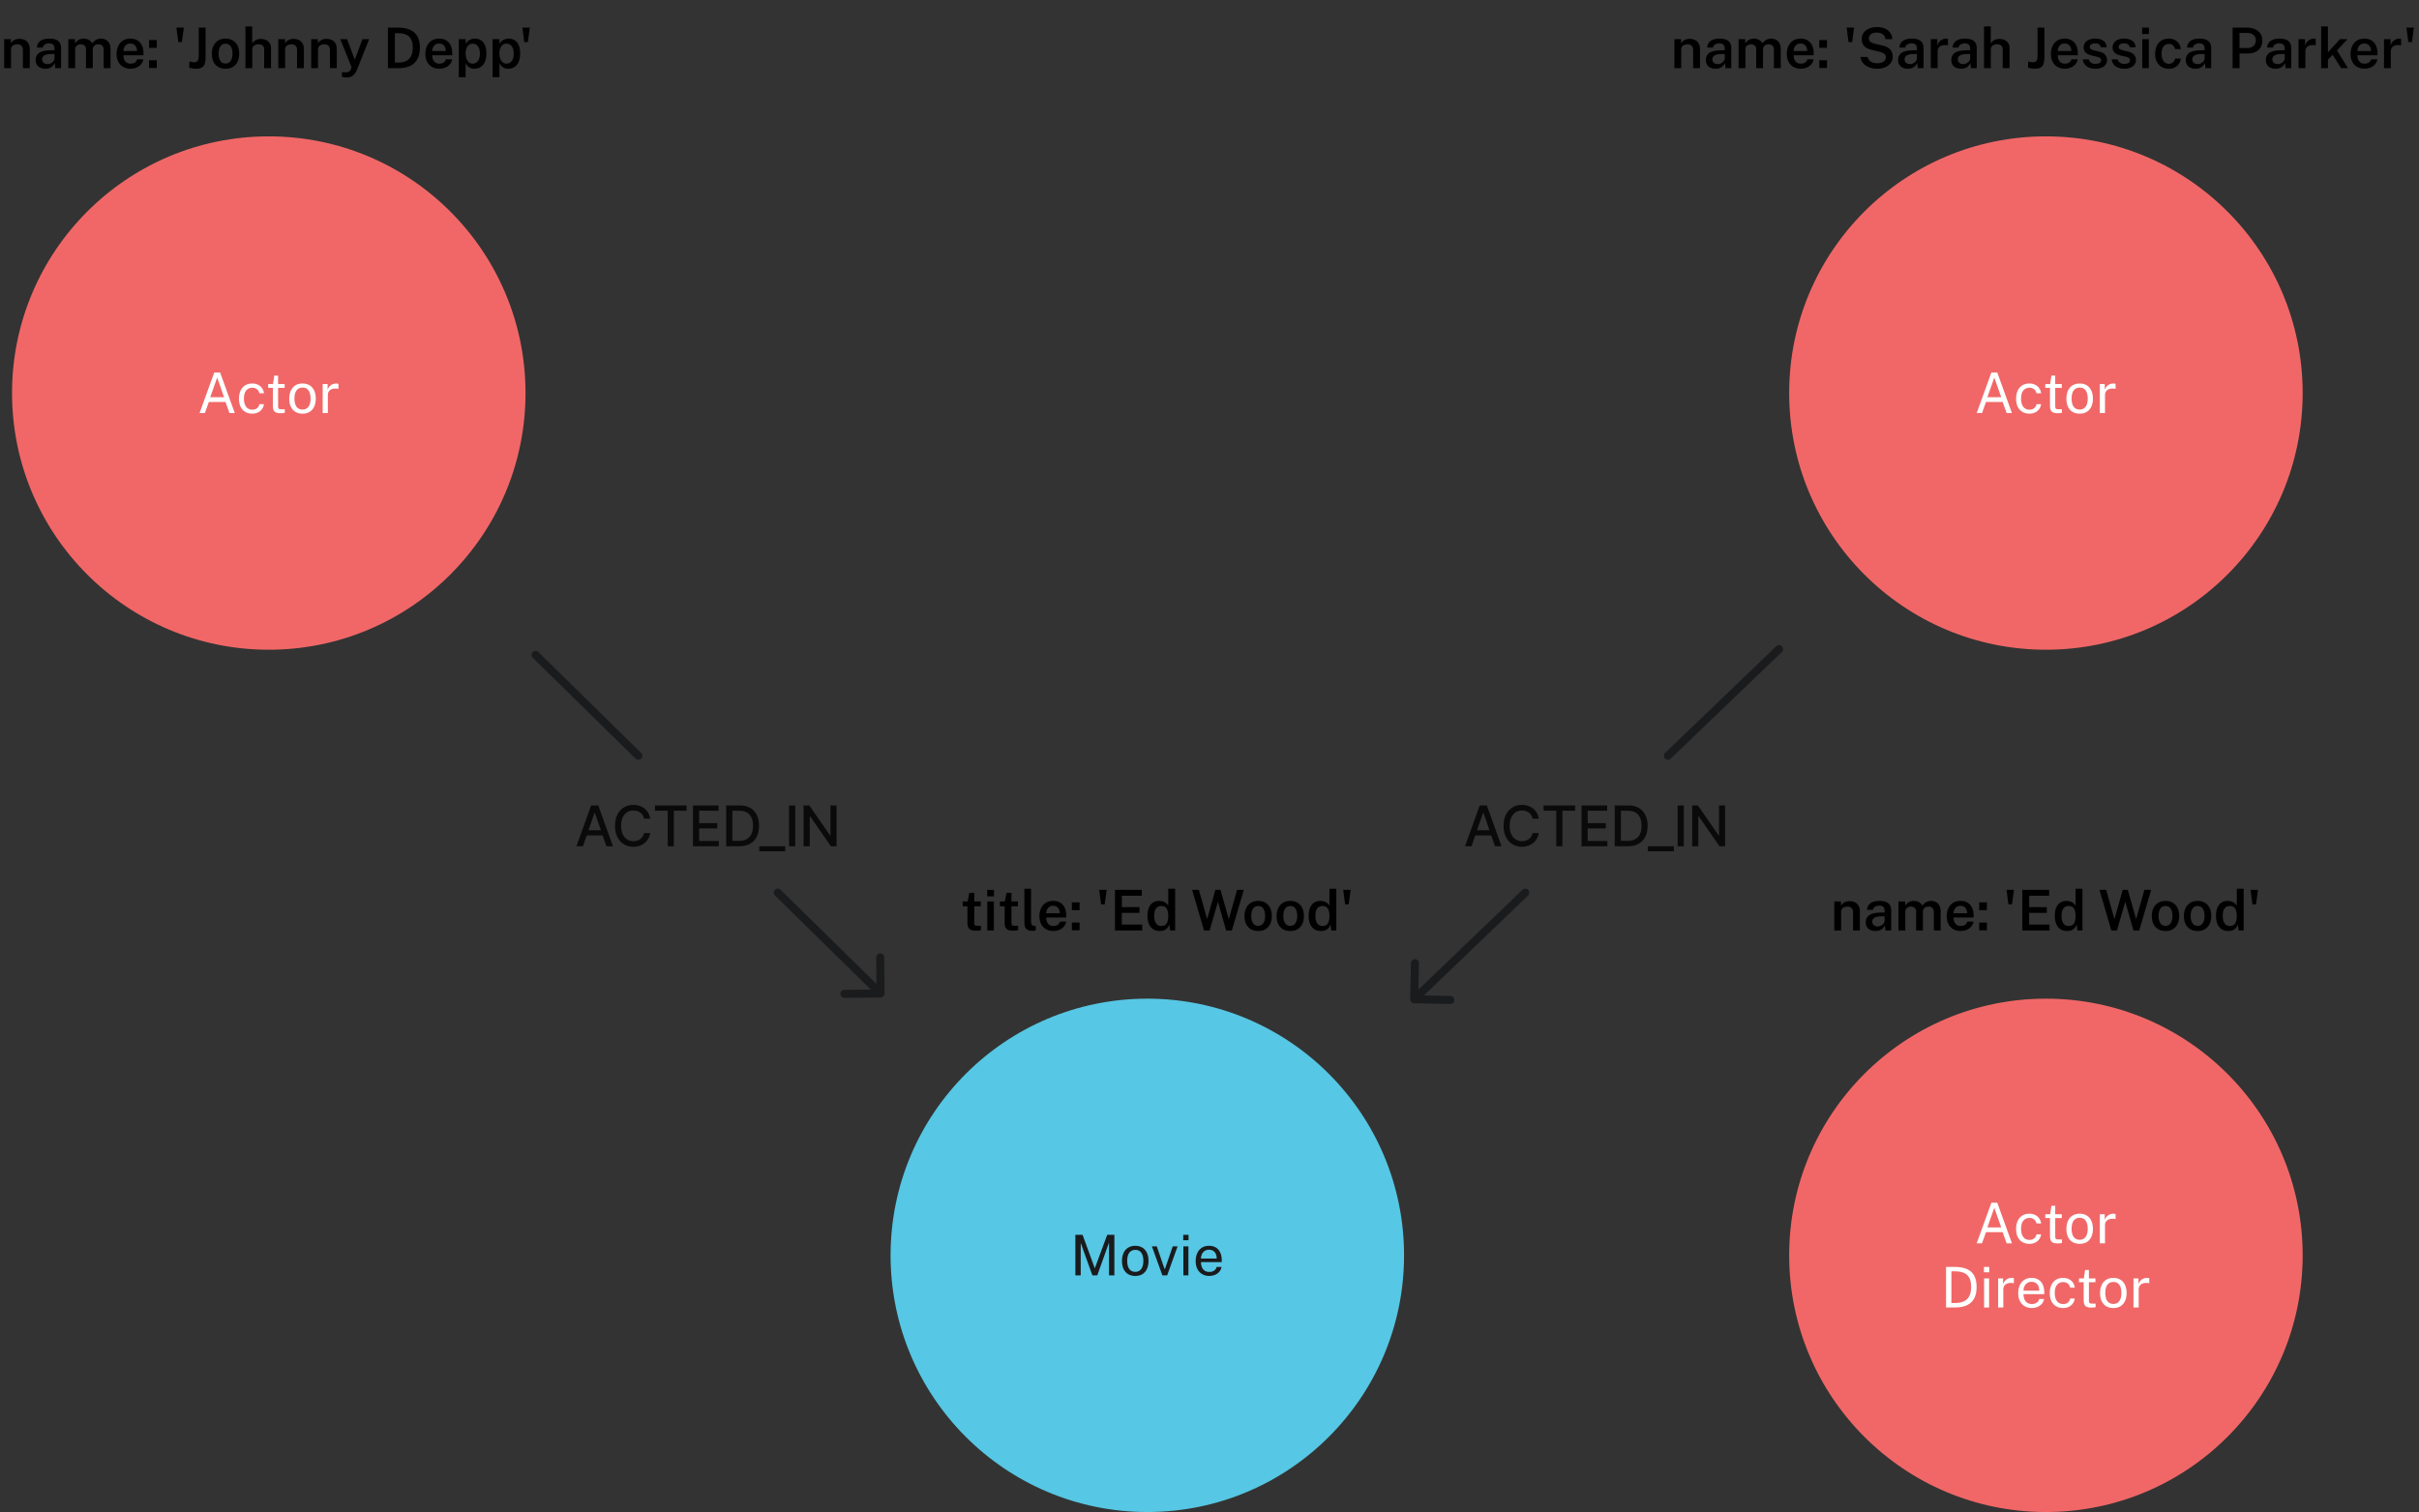
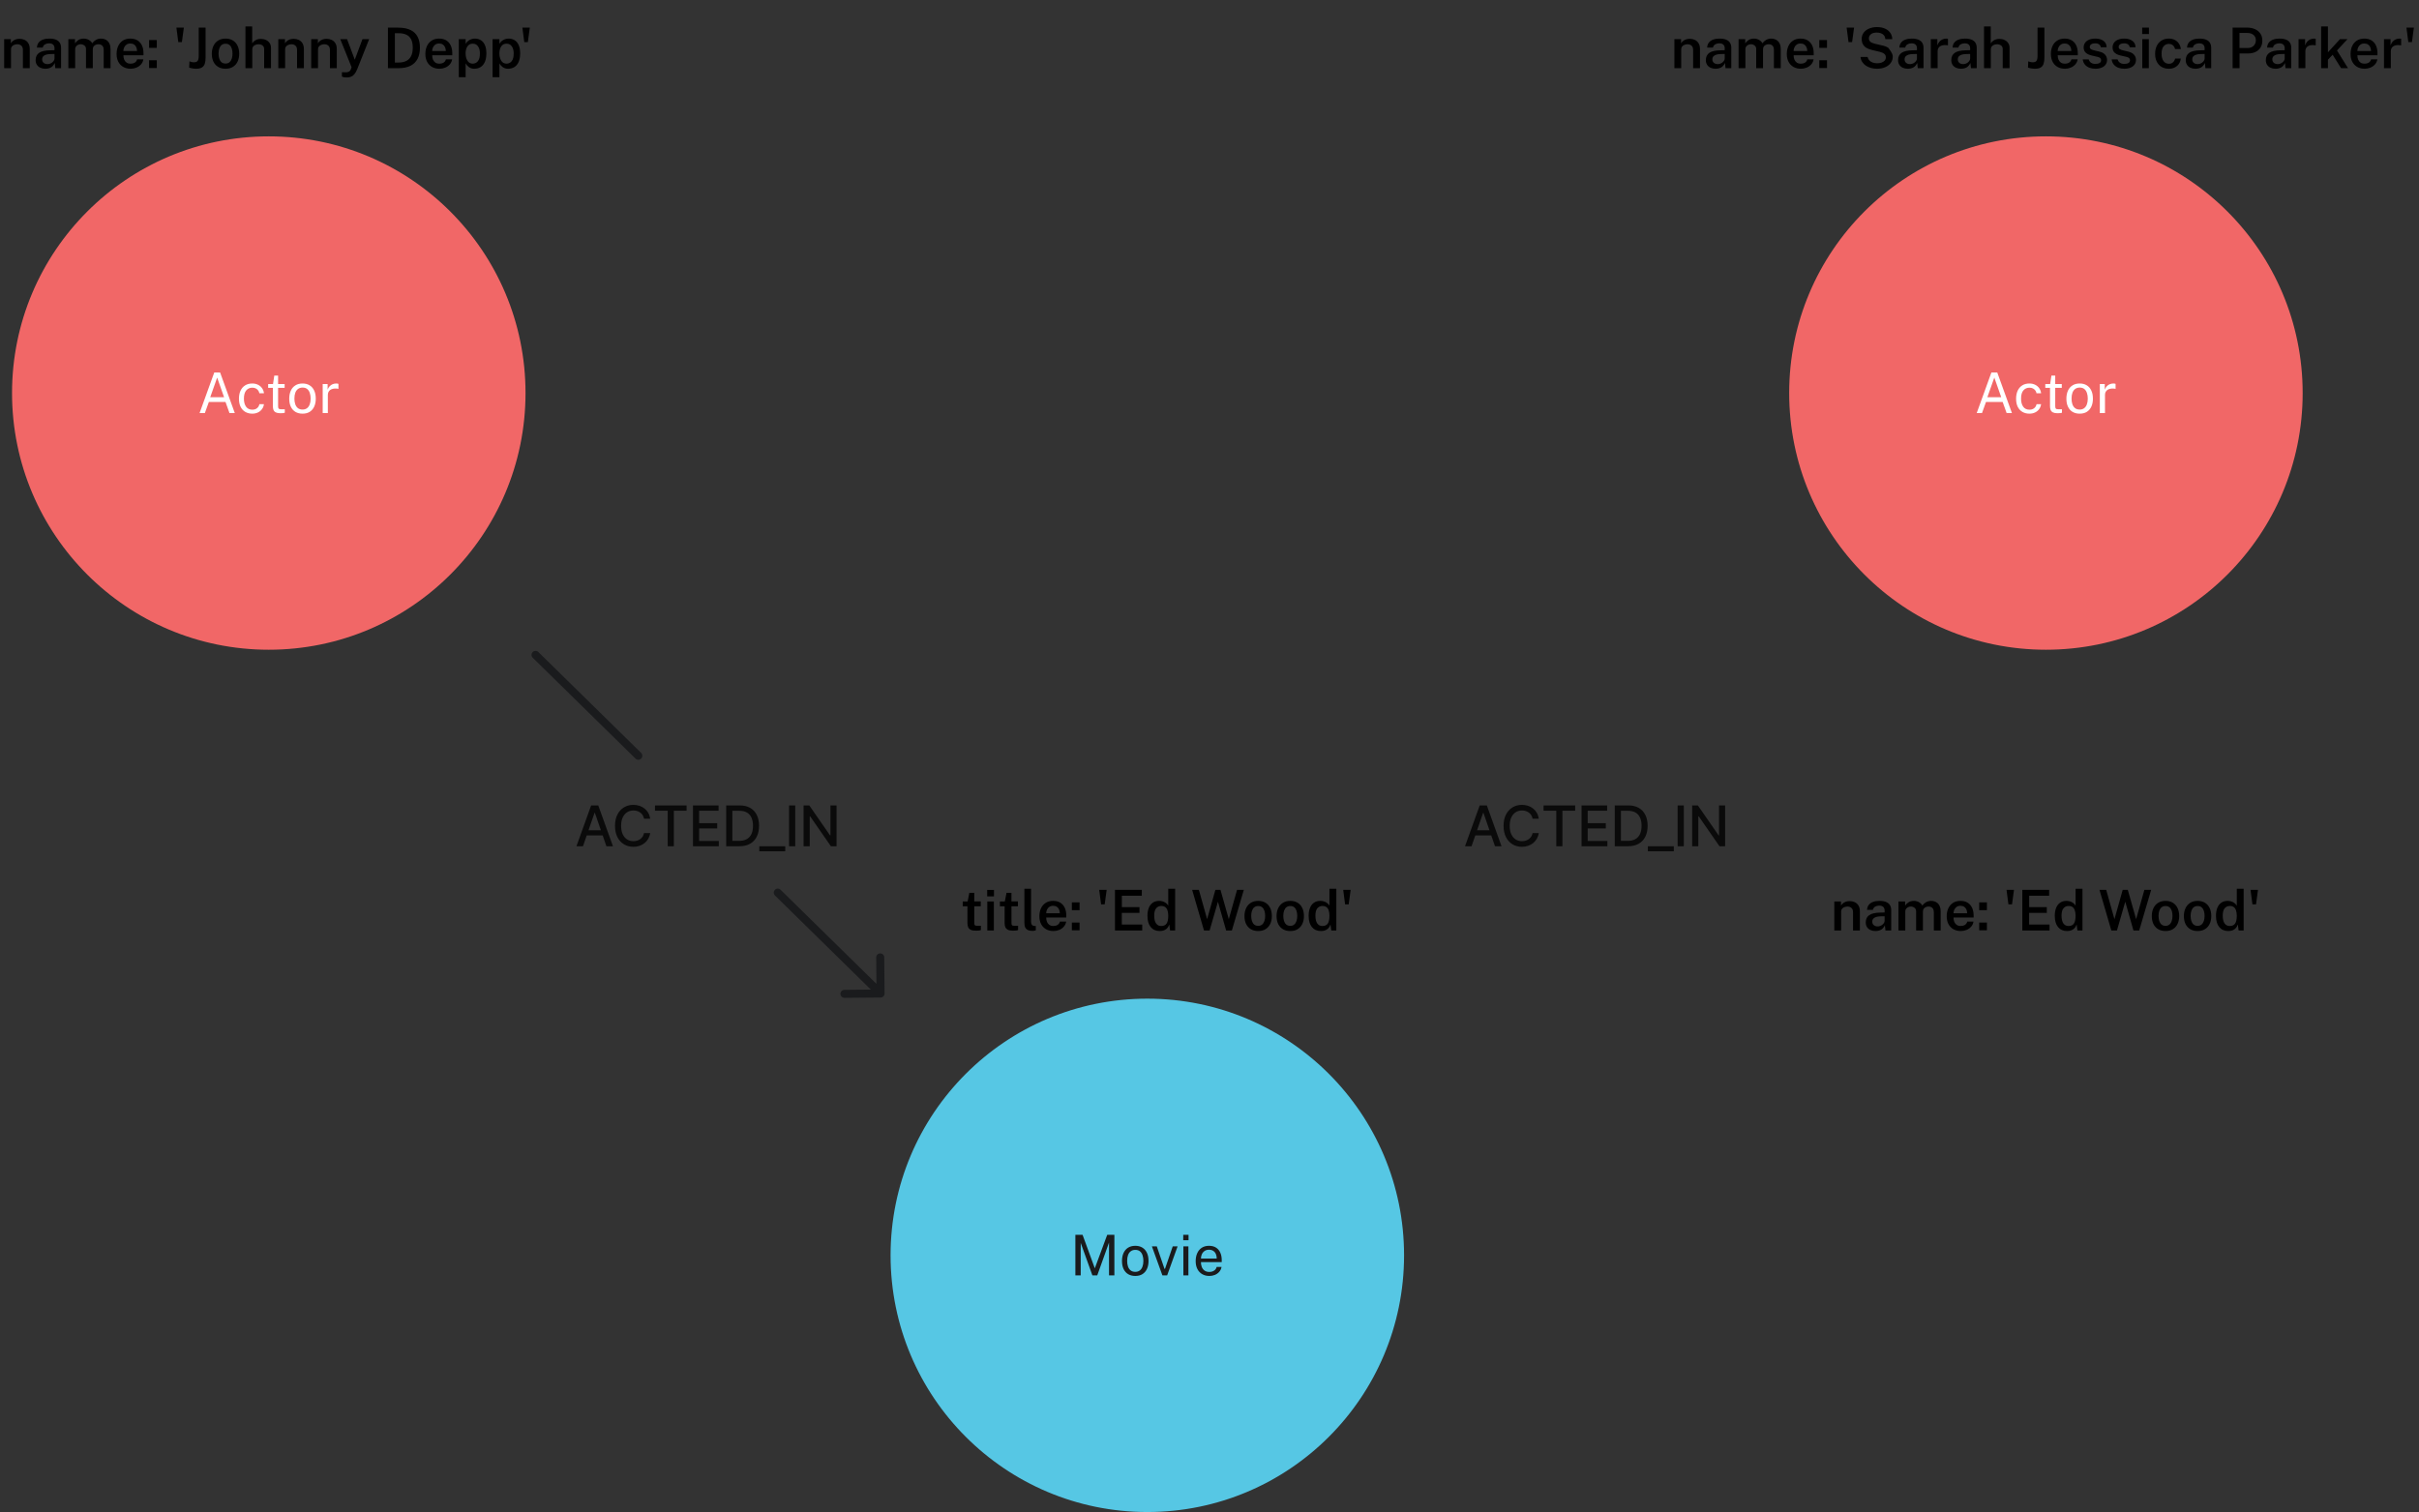
<svg xmlns="http://www.w3.org/2000/svg" width="603" height="377" viewBox="0 0 603 377" fill="none">
  <rect x="0" y="0" width="603" height="377" fill="#333333" stroke="none" />
  <path d="M446 98C446 62.654 474.654 34 510 34V34C545.346 34 574 62.654 574 98V98C574 133.346 545.346 162 510 162V162C474.654 162 446 133.346 446 98V98Z" fill="#F16767" />
  <path d="M492.746 103L496.407 92.878H497.87L501.531 103H500.208L499.214 100.228H495.063L494.062 103H492.746ZM495.406 99.038H498.857L497.135 94.145L495.406 99.038ZM505.896 103.14C505.243 103.14 504.664 102.998 504.16 102.713C503.661 102.428 503.269 102.008 502.984 101.453C502.704 100.898 502.564 100.216 502.564 99.409C502.564 98.653 502.692 97.993 502.949 97.428C503.21 96.859 503.588 96.415 504.083 96.098C504.582 95.781 505.187 95.622 505.896 95.622C506.414 95.622 506.878 95.722 507.289 95.923C507.704 96.119 508.045 96.399 508.311 96.763C508.577 97.127 508.74 97.556 508.801 98.051H507.653C507.611 97.799 507.513 97.568 507.359 97.358C507.21 97.148 507.011 96.98 506.764 96.854C506.521 96.728 506.234 96.665 505.903 96.665C505.282 96.665 504.776 96.889 504.384 97.337C503.997 97.785 503.803 98.471 503.803 99.395C503.803 100.23 503.98 100.9 504.335 101.404C504.694 101.903 505.222 102.153 505.917 102.153C506.248 102.153 506.538 102.09 506.785 101.964C507.032 101.833 507.231 101.663 507.38 101.453C507.529 101.238 507.625 101.01 507.667 100.767H508.794C508.733 101.252 508.568 101.672 508.297 102.027C508.031 102.382 507.69 102.657 507.275 102.853C506.864 103.044 506.405 103.14 505.896 103.14ZM512.924 103.035C512.425 103.035 512.038 102.967 511.762 102.832C511.487 102.697 511.293 102.496 511.181 102.23C511.074 101.964 511.02 101.637 511.02 101.25V96.707H509.844V95.762H511.055L511.37 93.655H512.322V95.755H513.953V96.707H512.322V101.208C512.322 101.465 512.348 101.654 512.399 101.775C512.455 101.892 512.546 101.966 512.672 101.999C512.798 102.032 512.976 102.048 513.204 102.048H513.995V102.916C513.907 102.949 513.771 102.977 513.589 103C513.412 103.023 513.19 103.035 512.924 103.035ZM518.419 103.14C517.752 103.14 517.169 102.998 516.669 102.713C516.175 102.424 515.79 102.001 515.514 101.446C515.239 100.891 515.101 100.212 515.101 99.409C515.101 98.653 515.23 97.99 515.486 97.421C515.743 96.852 516.119 96.411 516.613 96.098C517.108 95.781 517.712 95.622 518.426 95.622C519.094 95.622 519.672 95.769 520.162 96.063C520.652 96.352 521.033 96.779 521.303 97.344C521.579 97.909 521.716 98.597 521.716 99.409C521.716 100.146 521.59 100.795 521.338 101.355C521.086 101.915 520.715 102.354 520.225 102.671C519.74 102.984 519.138 103.14 518.419 103.14ZM518.426 102.118C518.856 102.118 519.22 102.008 519.518 101.789C519.817 101.57 520.043 101.255 520.197 100.844C520.356 100.433 520.435 99.946 520.435 99.381C520.435 98.863 520.365 98.399 520.225 97.988C520.09 97.573 519.875 97.244 519.581 97.001C519.287 96.758 518.902 96.637 518.426 96.637C517.988 96.637 517.617 96.747 517.313 96.966C517.01 97.181 516.779 97.493 516.62 97.904C516.466 98.315 516.389 98.807 516.389 99.381C516.389 99.89 516.457 100.352 516.592 100.767C516.732 101.182 516.952 101.511 517.25 101.754C517.554 101.997 517.946 102.118 518.426 102.118ZM523.437 103V95.762H524.669V97.155C524.791 96.81 524.961 96.525 525.18 96.301C525.4 96.072 525.649 95.902 525.929 95.79C526.214 95.678 526.508 95.622 526.811 95.622C526.919 95.622 527.024 95.629 527.126 95.643C527.229 95.657 527.308 95.68 527.364 95.713V96.966C527.294 96.933 527.203 96.912 527.091 96.903C526.984 96.889 526.893 96.882 526.818 96.882C526.529 96.863 526.258 96.882 526.006 96.938C525.754 96.989 525.533 97.08 525.341 97.211C525.15 97.342 524.998 97.514 524.886 97.729C524.779 97.939 524.725 98.196 524.725 98.499V103H523.437Z" fill="white" />
-   <path d="M446 313C446 277.654 474.654 249 510 249V249C545.346 249 574 277.654 574 313V313C574 348.346 545.346 377 510 377V377C474.654 377 446 348.346 446 313V313Z" fill="#F16767" />
-   <path d="M492.746 310L496.407 299.878H497.87L501.531 310H500.208L499.214 307.228H495.063L494.062 310H492.746ZM495.406 306.038H498.857L497.135 301.145L495.406 306.038ZM505.896 310.14C505.243 310.14 504.664 309.998 504.16 309.713C503.661 309.428 503.269 309.008 502.984 308.453C502.704 307.898 502.564 307.216 502.564 306.409C502.564 305.653 502.692 304.993 502.949 304.428C503.21 303.859 503.588 303.415 504.083 303.098C504.582 302.781 505.187 302.622 505.896 302.622C506.414 302.622 506.878 302.722 507.289 302.923C507.704 303.119 508.045 303.399 508.311 303.763C508.577 304.127 508.74 304.556 508.801 305.051H507.653C507.611 304.799 507.513 304.568 507.359 304.358C507.21 304.148 507.011 303.98 506.764 303.854C506.521 303.728 506.234 303.665 505.903 303.665C505.282 303.665 504.776 303.889 504.384 304.337C503.997 304.785 503.803 305.471 503.803 306.395C503.803 307.23 503.98 307.9 504.335 308.404C504.694 308.903 505.222 309.153 505.917 309.153C506.248 309.153 506.538 309.09 506.785 308.964C507.032 308.833 507.231 308.663 507.38 308.453C507.529 308.238 507.625 308.01 507.667 307.767H508.794C508.733 308.252 508.568 308.672 508.297 309.027C508.031 309.382 507.69 309.657 507.275 309.853C506.864 310.044 506.405 310.14 505.896 310.14ZM512.924 310.035C512.425 310.035 512.038 309.967 511.762 309.832C511.487 309.697 511.293 309.496 511.181 309.23C511.074 308.964 511.02 308.637 511.02 308.25V303.707H509.844V302.762H511.055L511.37 300.655H512.322V302.755H513.953V303.707H512.322V308.208C512.322 308.465 512.348 308.654 512.399 308.775C512.455 308.892 512.546 308.966 512.672 308.999C512.798 309.032 512.976 309.048 513.204 309.048H513.995V309.916C513.907 309.949 513.771 309.977 513.589 310C513.412 310.023 513.19 310.035 512.924 310.035ZM518.419 310.14C517.752 310.14 517.169 309.998 516.669 309.713C516.175 309.424 515.79 309.001 515.514 308.446C515.239 307.891 515.101 307.212 515.101 306.409C515.101 305.653 515.23 304.99 515.486 304.421C515.743 303.852 516.119 303.411 516.613 303.098C517.108 302.781 517.712 302.622 518.426 302.622C519.094 302.622 519.672 302.769 520.162 303.063C520.652 303.352 521.033 303.779 521.303 304.344C521.579 304.909 521.716 305.597 521.716 306.409C521.716 307.146 521.59 307.795 521.338 308.355C521.086 308.915 520.715 309.354 520.225 309.671C519.74 309.984 519.138 310.14 518.419 310.14ZM518.426 309.118C518.856 309.118 519.22 309.008 519.518 308.789C519.817 308.57 520.043 308.255 520.197 307.844C520.356 307.433 520.435 306.946 520.435 306.381C520.435 305.863 520.365 305.399 520.225 304.988C520.09 304.573 519.875 304.244 519.581 304.001C519.287 303.758 518.902 303.637 518.426 303.637C517.988 303.637 517.617 303.747 517.313 303.966C517.01 304.181 516.779 304.493 516.62 304.904C516.466 305.315 516.389 305.807 516.389 306.381C516.389 306.89 516.457 307.352 516.592 307.767C516.732 308.182 516.952 308.511 517.25 308.754C517.554 308.997 517.946 309.118 518.426 309.118ZM523.437 310V302.762H524.669V304.155C524.791 303.81 524.961 303.525 525.18 303.301C525.4 303.072 525.649 302.902 525.929 302.79C526.214 302.678 526.508 302.622 526.811 302.622C526.919 302.622 527.024 302.629 527.126 302.643C527.229 302.657 527.308 302.68 527.364 302.713V303.966C527.294 303.933 527.203 303.912 527.091 303.903C526.984 303.889 526.893 303.882 526.818 303.882C526.529 303.863 526.258 303.882 526.006 303.938C525.754 303.989 525.533 304.08 525.341 304.211C525.15 304.342 524.998 304.514 524.886 304.729C524.779 304.939 524.725 305.196 524.725 305.499V310H523.437ZM485.108 326V315.878C485.14 315.878 485.238 315.88 485.402 315.885C485.57 315.885 485.773 315.885 486.011 315.885C486.249 315.88 486.496 315.88 486.753 315.885C487.009 315.885 487.245 315.887 487.46 315.892C488.701 315.911 489.707 316.114 490.477 316.501C491.251 316.884 491.818 317.441 492.178 318.174C492.542 318.907 492.724 319.807 492.724 320.876C492.724 321.996 492.528 322.936 492.136 323.697C491.748 324.458 491.156 325.032 490.358 325.419C489.564 325.806 488.554 326 487.327 326H485.108ZM486.438 324.887H487.327C488.162 324.887 488.881 324.759 489.483 324.502C490.085 324.241 490.547 323.818 490.869 323.235C491.195 322.652 491.359 321.872 491.359 320.897C491.359 319.922 491.2 319.149 490.883 318.58C490.57 318.011 490.117 317.605 489.525 317.362C488.932 317.115 488.218 316.991 487.383 316.991H486.438V324.887ZM494.584 326V318.762H495.837V326H494.584ZM494.549 317.229V315.885H495.872V317.229H494.549ZM498.09 326V318.762H499.322V320.155C499.443 319.81 499.613 319.525 499.833 319.301C500.052 319.072 500.302 318.902 500.582 318.79C500.866 318.678 501.16 318.622 501.464 318.622C501.571 318.622 501.676 318.629 501.779 318.643C501.881 318.657 501.961 318.68 502.017 318.713V319.966C501.947 319.933 501.856 319.912 501.744 319.903C501.636 319.889 501.545 319.882 501.471 319.882C501.181 319.863 500.911 319.882 500.659 319.938C500.407 319.989 500.185 320.08 499.994 320.211C499.802 320.342 499.651 320.514 499.539 320.729C499.431 320.939 499.378 321.196 499.378 321.499V326H498.09ZM506.508 326.14C505.836 326.14 505.243 325.993 504.73 325.699C504.217 325.405 503.815 324.983 503.526 324.432C503.237 323.881 503.092 323.221 503.092 322.451C503.092 321.69 503.223 321.023 503.484 320.449C503.745 319.875 504.123 319.427 504.618 319.105C505.117 318.783 505.717 318.622 506.417 318.622C507.098 318.622 507.675 318.769 508.146 319.063C508.617 319.357 508.974 319.772 509.217 320.309C509.464 320.841 509.588 321.473 509.588 322.206V322.682H504.401C504.401 323.139 504.476 323.555 504.625 323.928C504.779 324.297 505.01 324.591 505.318 324.81C505.626 325.029 506.016 325.139 506.487 325.139C506.949 325.139 507.346 325.032 507.677 324.817C508.013 324.602 508.228 324.292 508.321 323.886H509.539C509.455 324.376 509.259 324.789 508.951 325.125C508.648 325.461 508.281 325.715 507.852 325.888C507.427 326.056 506.979 326.14 506.508 326.14ZM504.408 321.807H508.342C508.342 321.392 508.272 321.018 508.132 320.687C507.992 320.351 507.777 320.087 507.488 319.896C507.203 319.7 506.844 319.602 506.41 319.602C505.957 319.602 505.582 319.712 505.283 319.931C504.984 320.146 504.763 320.423 504.618 320.764C504.473 321.1 504.403 321.448 504.408 321.807ZM514.291 326.14C513.637 326.14 513.059 325.998 512.555 325.713C512.055 325.428 511.663 325.008 511.379 324.453C511.099 323.898 510.959 323.216 510.959 322.409C510.959 321.653 511.087 320.993 511.344 320.428C511.605 319.859 511.983 319.415 512.478 319.098C512.977 318.781 513.581 318.622 514.291 318.622C514.809 318.622 515.273 318.722 515.684 318.923C516.099 319.119 516.44 319.399 516.706 319.763C516.972 320.127 517.135 320.556 517.196 321.051H516.048C516.006 320.799 515.908 320.568 515.754 320.358C515.604 320.148 515.406 319.98 515.159 319.854C514.916 319.728 514.629 319.665 514.298 319.665C513.677 319.665 513.171 319.889 512.779 320.337C512.391 320.785 512.198 321.471 512.198 322.395C512.198 323.23 512.375 323.9 512.73 324.404C513.089 324.903 513.616 325.153 514.312 325.153C514.643 325.153 514.932 325.09 515.18 324.964C515.427 324.833 515.625 324.663 515.775 324.453C515.924 324.238 516.02 324.01 516.062 323.767H517.189C517.128 324.252 516.962 324.672 516.692 325.027C516.426 325.382 516.085 325.657 515.67 325.853C515.259 326.044 514.799 326.14 514.291 326.14ZM521.319 326.035C520.819 326.035 520.432 325.967 520.157 325.832C519.881 325.697 519.688 325.496 519.576 325.23C519.468 324.964 519.415 324.637 519.415 324.25V319.707H518.239V318.762H519.45L519.765 316.655H520.717V318.755H522.348V319.707H520.717V324.208C520.717 324.465 520.742 324.654 520.794 324.775C520.85 324.892 520.941 324.966 521.067 324.999C521.193 325.032 521.37 325.048 521.599 325.048H522.39V325.916C522.301 325.949 522.166 325.977 521.984 326C521.806 326.023 521.585 326.035 521.319 326.035ZM526.814 326.14C526.146 326.14 525.563 325.998 525.064 325.713C524.569 325.424 524.184 325.001 523.909 324.446C523.633 323.891 523.496 323.212 523.496 322.409C523.496 321.653 523.624 320.99 523.881 320.421C524.137 319.852 524.513 319.411 525.008 319.098C525.502 318.781 526.107 318.622 526.821 318.622C527.488 318.622 528.067 318.769 528.557 319.063C529.047 319.352 529.427 319.779 529.698 320.344C529.973 320.909 530.111 321.597 530.111 322.409C530.111 323.146 529.985 323.795 529.733 324.355C529.481 324.915 529.11 325.354 528.62 325.671C528.134 325.984 527.532 326.14 526.814 326.14ZM526.821 325.118C527.25 325.118 527.614 325.008 527.913 324.789C528.211 324.57 528.438 324.255 528.592 323.844C528.75 323.433 528.83 322.946 528.83 322.381C528.83 321.863 528.76 321.399 528.62 320.988C528.484 320.573 528.27 320.244 527.976 320.001C527.682 319.758 527.297 319.637 526.821 319.637C526.382 319.637 526.011 319.747 525.708 319.966C525.404 320.181 525.173 320.493 525.015 320.904C524.861 321.315 524.784 321.807 524.784 322.381C524.784 322.89 524.851 323.352 524.987 323.767C525.127 324.182 525.346 324.511 525.645 324.754C525.948 324.997 526.34 325.118 526.821 325.118ZM531.832 326V318.762H533.064V320.155C533.185 319.81 533.355 319.525 533.575 319.301C533.794 319.072 534.044 318.902 534.324 318.79C534.608 318.678 534.902 318.622 535.206 318.622C535.313 318.622 535.418 318.629 535.521 318.643C535.623 318.657 535.703 318.68 535.759 318.713V319.966C535.689 319.933 535.598 319.912 535.486 319.903C535.378 319.889 535.287 319.882 535.213 319.882C534.923 319.863 534.653 319.882 534.401 319.938C534.149 319.989 533.927 320.08 533.736 320.211C533.544 320.342 533.393 320.514 533.281 320.729C533.173 320.939 533.12 321.196 533.12 321.499V326H531.832Z" fill="white" />
  <path d="M3 98C3 62.654 31.654 34 67 34V34C102.346 34 131 62.654 131 98V98C131 133.346 102.346 162 67 162V162C31.654 162 3 133.346 3 98V98Z" fill="#F16767" />
  <path d="M49.746 103L53.407 92.878H54.87L58.531 103H57.208L56.214 100.228H52.063L51.062 103H49.746ZM52.406 99.038H55.857L54.135 94.145L52.406 99.038ZM62.896 103.14C62.243 103.14 61.664 102.998 61.16 102.713C60.661 102.428 60.269 102.008 59.984 101.453C59.704 100.898 59.564 100.216 59.564 99.409C59.564 98.653 59.692 97.993 59.949 97.428C60.21 96.859 60.588 96.415 61.083 96.098C61.582 95.781 62.187 95.622 62.896 95.622C63.414 95.622 63.878 95.722 64.289 95.923C64.704 96.119 65.045 96.399 65.311 96.763C65.577 97.127 65.74 97.556 65.801 98.051H64.653C64.611 97.799 64.513 97.568 64.359 97.358C64.21 97.148 64.011 96.98 63.764 96.854C63.521 96.728 63.234 96.665 62.903 96.665C62.282 96.665 61.776 96.889 61.384 97.337C60.997 97.785 60.803 98.471 60.803 99.395C60.803 100.23 60.98 100.9 61.335 101.404C61.694 101.903 62.222 102.153 62.917 102.153C63.248 102.153 63.538 102.09 63.785 101.964C64.032 101.833 64.231 101.663 64.38 101.453C64.529 101.238 64.625 101.01 64.667 100.767H65.794C65.733 101.252 65.568 101.672 65.297 102.027C65.031 102.382 64.69 102.657 64.275 102.853C63.864 103.044 63.405 103.14 62.896 103.14ZM69.924 103.035C69.425 103.035 69.037 102.967 68.762 102.832C68.487 102.697 68.293 102.496 68.181 102.23C68.074 101.964 68.02 101.637 68.02 101.25V96.707H66.844V95.762H68.055L68.37 93.655H69.322V95.755H70.953V96.707H69.322V101.208C69.322 101.465 69.348 101.654 69.399 101.775C69.455 101.892 69.546 101.966 69.672 101.999C69.798 102.032 69.975 102.048 70.204 102.048H70.995V102.916C70.906 102.949 70.771 102.977 70.589 103C70.412 103.023 70.19 103.035 69.924 103.035ZM75.419 103.14C74.752 103.14 74.168 102.998 73.669 102.713C73.174 102.424 72.79 102.001 72.514 101.446C72.239 100.891 72.101 100.212 72.101 99.409C72.101 98.653 72.23 97.99 72.486 97.421C72.743 96.852 73.118 96.411 73.613 96.098C74.108 95.781 74.712 95.622 75.426 95.622C76.094 95.622 76.672 95.769 77.162 96.063C77.652 96.352 78.032 96.779 78.303 97.344C78.579 97.909 78.716 98.597 78.716 99.409C78.716 100.146 78.59 100.795 78.338 101.355C78.086 101.915 77.715 102.354 77.225 102.671C76.74 102.984 76.138 103.14 75.419 103.14ZM75.426 102.118C75.856 102.118 76.219 102.008 76.518 101.789C76.817 101.57 77.043 101.255 77.197 100.844C77.356 100.433 77.435 99.946 77.435 99.381C77.435 98.863 77.365 98.399 77.225 97.988C77.09 97.573 76.875 97.244 76.581 97.001C76.287 96.758 75.902 96.637 75.426 96.637C74.987 96.637 74.617 96.747 74.313 96.966C74.01 97.181 73.779 97.493 73.62 97.904C73.466 98.315 73.389 98.807 73.389 99.381C73.389 99.89 73.457 100.352 73.592 100.767C73.732 101.182 73.951 101.511 74.25 101.754C74.553 101.997 74.945 102.118 75.426 102.118ZM80.437 103V95.762H81.669V97.155C81.79 96.81 81.961 96.525 82.18 96.301C82.4 96.072 82.649 95.902 82.929 95.79C83.214 95.678 83.508 95.622 83.811 95.622C83.918 95.622 84.023 95.629 84.126 95.643C84.229 95.657 84.308 95.68 84.364 95.713V96.966C84.294 96.933 84.203 96.912 84.091 96.903C83.984 96.889 83.893 96.882 83.818 96.882C83.529 96.863 83.258 96.882 83.006 96.938C82.754 96.989 82.532 97.08 82.341 97.211C82.15 97.342 81.998 97.514 81.886 97.729C81.779 97.939 81.725 98.196 81.725 98.499V103H80.437Z" fill="white" />
-   <path d="M417.388 17V9.762H419.054V10.798C419.166 10.611 419.318 10.432 419.509 10.259C419.705 10.086 419.945 9.946 420.23 9.839C420.515 9.732 420.848 9.678 421.231 9.678C421.679 9.678 422.094 9.767 422.477 9.944C422.864 10.121 423.175 10.399 423.408 10.777C423.646 11.155 423.765 11.643 423.765 12.24V17H422.057V12.443C422.057 11.967 421.926 11.615 421.665 11.386C421.404 11.153 421.075 11.036 420.678 11.036C420.407 11.036 420.151 11.083 419.908 11.176C419.665 11.265 419.467 11.402 419.313 11.589C419.164 11.771 419.089 12 419.089 12.275V17H417.388ZM427.643 17.14C427.181 17.14 426.766 17.056 426.397 16.888C426.033 16.715 425.746 16.47 425.536 16.153C425.331 15.831 425.228 15.441 425.228 14.984C425.228 14.186 425.515 13.584 426.089 13.178C426.668 12.772 427.587 12.56 428.847 12.541L429.932 12.513V12.023C429.932 11.64 429.818 11.342 429.589 11.127C429.365 10.908 429.015 10.8 428.539 10.805C428.184 10.81 427.862 10.894 427.573 11.057C427.284 11.216 427.092 11.484 426.999 11.862H425.55C425.578 11.367 425.72 10.954 425.977 10.623C426.238 10.287 426.595 10.037 427.048 9.874C427.501 9.706 428.023 9.622 428.616 9.622C429.307 9.622 429.869 9.713 430.303 9.895C430.737 10.077 431.057 10.341 431.262 10.686C431.467 11.027 431.57 11.44 431.57 11.925V17H430.135L429.995 15.698C429.738 16.244 429.409 16.622 429.008 16.832C428.611 17.037 428.156 17.14 427.643 17.14ZM428.196 15.985C428.406 15.985 428.614 15.948 428.819 15.873C429.024 15.794 429.209 15.689 429.372 15.558C429.54 15.423 429.673 15.273 429.771 15.11C429.874 14.947 429.927 14.776 429.932 14.599V13.458L429.043 13.472C428.604 13.477 428.219 13.523 427.888 13.612C427.561 13.701 427.307 13.843 427.125 14.039C426.943 14.23 426.852 14.487 426.852 14.809C426.852 15.178 426.98 15.467 427.237 15.677C427.494 15.882 427.813 15.985 428.196 15.985ZM433.384 17V9.762H435.043V10.798C435.253 10.481 435.538 10.205 435.897 9.972C436.261 9.739 436.723 9.622 437.283 9.622C437.54 9.622 437.799 9.666 438.06 9.755C438.326 9.844 438.571 9.974 438.795 10.147C439.024 10.32 439.206 10.534 439.341 10.791C439.57 10.45 439.873 10.17 440.251 9.951C440.634 9.732 441.063 9.622 441.539 9.622C441.8 9.622 442.069 9.664 442.344 9.748C442.624 9.832 442.881 9.972 443.114 10.168C443.347 10.364 443.536 10.632 443.681 10.973C443.826 11.309 443.898 11.731 443.898 12.24V17H442.197V12.443C442.197 12.084 442.134 11.801 442.008 11.596C441.882 11.391 441.719 11.246 441.518 11.162C441.322 11.073 441.112 11.029 440.888 11.029C440.687 11.029 440.477 11.069 440.258 11.148C440.043 11.227 439.859 11.358 439.705 11.54C439.556 11.722 439.481 11.967 439.481 12.275V17H437.78V12.17C437.78 11.918 437.715 11.708 437.584 11.54C437.453 11.372 437.288 11.246 437.087 11.162C436.891 11.073 436.69 11.029 436.485 11.029C436.275 11.029 436.06 11.073 435.841 11.162C435.626 11.251 435.447 11.386 435.302 11.568C435.157 11.75 435.085 11.986 435.085 12.275V17H433.384ZM448.929 17.14C448.233 17.14 447.62 16.993 447.088 16.699C446.56 16.4 446.147 15.976 445.849 15.425C445.555 14.874 445.408 14.219 445.408 13.458C445.408 12.716 445.541 12.058 445.807 11.484C446.077 10.905 446.467 10.45 446.976 10.119C447.489 9.788 448.107 9.622 448.831 9.622C449.545 9.622 450.144 9.774 450.63 10.077C451.115 10.38 451.484 10.805 451.736 11.351C451.988 11.892 452.114 12.527 452.114 13.255V13.773H447.109C447.104 14.184 447.169 14.548 447.305 14.865C447.44 15.182 447.641 15.432 447.907 15.614C448.173 15.791 448.502 15.88 448.894 15.88C449.295 15.88 449.643 15.791 449.937 15.614C450.235 15.432 450.434 15.157 450.532 14.788H452.086C452.002 15.292 451.801 15.719 451.484 16.069C451.171 16.419 450.788 16.685 450.336 16.867C449.888 17.049 449.419 17.14 448.929 17.14ZM447.102 12.716H450.504C450.504 12.366 450.441 12.051 450.315 11.771C450.193 11.486 450.009 11.262 449.762 11.099C449.514 10.931 449.202 10.847 448.824 10.847C448.45 10.847 448.135 10.938 447.879 11.12C447.622 11.302 447.428 11.538 447.298 11.827C447.167 12.112 447.102 12.408 447.102 12.716ZM453.503 11.932V9.986H455.428V11.932H453.503ZM453.503 16.958V15.026H455.428V16.958H453.503ZM460.791 10.497L460.322 6.878H462.177L461.687 10.497H460.791ZM467.887 17.14C467.383 17.14 466.9 17.079 466.438 16.958C465.976 16.832 465.554 16.648 465.171 16.405C464.793 16.158 464.481 15.852 464.233 15.488C463.986 15.119 463.834 14.69 463.778 14.2H465.542C465.617 14.541 465.764 14.828 465.983 15.061C466.207 15.294 466.49 15.472 466.83 15.593C467.171 15.714 467.551 15.775 467.971 15.775C468.345 15.775 468.692 15.719 469.014 15.607C469.336 15.495 469.598 15.329 469.798 15.11C469.999 14.886 470.099 14.611 470.099 14.284C470.099 13.915 469.969 13.628 469.707 13.423C469.451 13.213 469.082 13.047 468.601 12.926L466.62 12.457C466.107 12.34 465.659 12.17 465.276 11.946C464.898 11.722 464.604 11.428 464.394 11.064C464.184 10.695 464.079 10.245 464.079 9.713C464.079 9.106 464.245 8.581 464.576 8.138C464.912 7.695 465.367 7.354 465.941 7.116C466.515 6.873 467.162 6.752 467.88 6.752C468.702 6.752 469.395 6.89 469.959 7.165C470.524 7.436 470.953 7.8 471.247 8.257C471.541 8.714 471.691 9.216 471.695 9.762H469.973C469.936 9.356 469.817 9.036 469.616 8.803C469.416 8.565 469.161 8.392 468.853 8.285C468.545 8.178 468.205 8.124 467.831 8.124C467.169 8.124 466.676 8.266 466.354 8.551C466.032 8.836 465.871 9.169 465.871 9.552C465.871 9.911 465.99 10.196 466.228 10.406C466.466 10.616 466.83 10.779 467.32 10.896L469.203 11.337C469.833 11.468 470.34 11.668 470.722 11.939C471.105 12.21 471.383 12.532 471.555 12.905C471.733 13.274 471.821 13.682 471.821 14.13C471.821 14.718 471.653 15.238 471.317 15.691C470.986 16.144 470.526 16.498 469.938 16.755C469.35 17.012 468.667 17.14 467.887 17.14ZM475.563 17.14C475.101 17.14 474.686 17.056 474.317 16.888C473.953 16.715 473.666 16.47 473.456 16.153C473.251 15.831 473.148 15.441 473.148 14.984C473.148 14.186 473.435 13.584 474.009 13.178C474.588 12.772 475.507 12.56 476.767 12.541L477.852 12.513V12.023C477.852 11.64 477.738 11.342 477.509 11.127C477.285 10.908 476.935 10.8 476.459 10.805C476.104 10.81 475.782 10.894 475.493 11.057C475.204 11.216 475.012 11.484 474.919 11.862H473.47C473.498 11.367 473.64 10.954 473.897 10.623C474.158 10.287 474.515 10.037 474.968 9.874C475.421 9.706 475.943 9.622 476.536 9.622C477.227 9.622 477.789 9.713 478.223 9.895C478.657 10.077 478.977 10.341 479.182 10.686C479.387 11.027 479.49 11.44 479.49 11.925V17H478.055L477.915 15.698C477.658 16.244 477.329 16.622 476.928 16.832C476.531 17.037 476.076 17.14 475.563 17.14ZM476.116 15.985C476.326 15.985 476.534 15.948 476.739 15.873C476.944 15.794 477.129 15.689 477.292 15.558C477.46 15.423 477.593 15.273 477.691 15.11C477.794 14.947 477.847 14.776 477.852 14.599V13.458L476.963 13.472C476.524 13.477 476.139 13.523 475.808 13.612C475.481 13.701 475.227 13.843 475.045 14.039C474.863 14.23 474.772 14.487 474.772 14.809C474.772 15.178 474.9 15.467 475.157 15.677C475.414 15.882 475.733 15.985 476.116 15.985ZM481.304 17V9.762H482.935V11.33C483.052 10.971 483.217 10.665 483.432 10.413C483.651 10.156 483.908 9.96 484.202 9.825C484.496 9.69 484.816 9.622 485.161 9.622C485.245 9.622 485.327 9.627 485.406 9.636C485.485 9.645 485.544 9.662 485.581 9.685V11.316C485.53 11.293 485.462 11.276 485.378 11.267C485.299 11.258 485.229 11.253 485.168 11.253C484.818 11.225 484.508 11.239 484.237 11.295C483.971 11.351 483.745 11.447 483.558 11.582C483.376 11.713 483.238 11.881 483.145 12.086C483.052 12.287 483.005 12.522 483.005 12.793V17H481.304ZM488.825 17.14C488.363 17.14 487.947 17.056 487.579 16.888C487.215 16.715 486.928 16.47 486.718 16.153C486.512 15.831 486.41 15.441 486.41 14.984C486.41 14.186 486.697 13.584 487.271 13.178C487.849 12.772 488.769 12.56 490.029 12.541L491.114 12.513V12.023C491.114 11.64 490.999 11.342 490.771 11.127C490.547 10.908 490.197 10.8 489.721 10.805C489.366 10.81 489.044 10.894 488.755 11.057C488.465 11.216 488.274 11.484 488.181 11.862H486.732C486.76 11.367 486.902 10.954 487.159 10.623C487.42 10.287 487.777 10.037 488.23 9.874C488.682 9.706 489.205 9.622 489.798 9.622C490.488 9.622 491.051 9.713 491.485 9.895C491.919 10.077 492.238 10.341 492.444 10.686C492.649 11.027 492.752 11.44 492.752 11.925V17H491.317L491.177 15.698C490.92 16.244 490.591 16.622 490.19 16.832C489.793 17.037 489.338 17.14 488.825 17.14ZM489.378 15.985C489.588 15.985 489.795 15.948 490.001 15.873C490.206 15.794 490.39 15.689 490.554 15.558C490.722 15.423 490.855 15.273 490.953 15.11C491.055 14.947 491.109 14.776 491.114 14.599V13.458L490.225 13.472C489.786 13.477 489.401 13.523 489.07 13.612C488.743 13.701 488.489 13.843 488.307 14.039C488.125 14.23 488.034 14.487 488.034 14.809C488.034 15.178 488.162 15.467 488.419 15.677C488.675 15.882 488.995 15.985 489.378 15.985ZM494.566 17V6.598H496.246V10.812C496.362 10.63 496.516 10.455 496.708 10.287C496.899 10.114 497.132 9.974 497.408 9.867C497.688 9.755 498.021 9.699 498.409 9.699C498.871 9.699 499.293 9.788 499.676 9.965C500.058 10.142 500.364 10.399 500.593 10.735C500.821 11.066 500.936 11.463 500.936 11.925V17H499.228V12.212C499.228 11.839 499.095 11.549 498.829 11.344C498.567 11.139 498.236 11.036 497.835 11.036C497.569 11.036 497.314 11.083 497.072 11.176C496.829 11.269 496.633 11.409 496.484 11.596C496.339 11.778 496.267 12.007 496.267 12.282V17H494.566ZM507.227 17.14C506.891 17.14 506.557 17.105 506.226 17.035C505.899 16.97 505.668 16.916 505.533 16.874L505.596 15.292C505.736 15.334 505.897 15.385 506.079 15.446C506.261 15.502 506.473 15.53 506.716 15.53C507.182 15.53 507.497 15.404 507.661 15.152C507.829 14.9 507.913 14.487 507.913 13.913V6.878H509.621V14.375C509.621 14.977 509.553 15.483 509.418 15.894C509.287 16.3 509.049 16.61 508.704 16.825C508.358 17.035 507.866 17.14 507.227 17.14ZM514.759 17.14C514.063 17.14 513.45 16.993 512.918 16.699C512.39 16.4 511.977 15.976 511.679 15.425C511.385 14.874 511.238 14.219 511.238 13.458C511.238 12.716 511.371 12.058 511.637 11.484C511.907 10.905 512.297 10.45 512.806 10.119C513.319 9.788 513.937 9.622 514.661 9.622C515.375 9.622 515.974 9.774 516.46 10.077C516.945 10.38 517.314 10.805 517.566 11.351C517.818 11.892 517.944 12.527 517.944 13.255V13.773H512.939C512.934 14.184 512.999 14.548 513.135 14.865C513.27 15.182 513.471 15.432 513.737 15.614C514.003 15.791 514.332 15.88 514.724 15.88C515.125 15.88 515.473 15.791 515.767 15.614C516.065 15.432 516.264 15.157 516.362 14.788H517.916C517.832 15.292 517.631 15.719 517.314 16.069C517.001 16.419 516.618 16.685 516.166 16.867C515.718 17.049 515.249 17.14 514.759 17.14ZM512.932 12.716H516.334C516.334 12.366 516.271 12.051 516.145 11.771C516.023 11.486 515.839 11.262 515.592 11.099C515.344 10.931 515.032 10.847 514.654 10.847C514.28 10.847 513.965 10.938 513.709 11.12C513.452 11.302 513.258 11.538 513.128 11.827C512.997 12.112 512.932 12.408 512.932 12.716ZM522.316 17.14C521.812 17.14 521.334 17.061 520.881 16.902C520.433 16.739 520.055 16.484 519.747 16.139C519.444 15.794 519.252 15.348 519.173 14.802H520.671C520.736 15.068 520.851 15.285 521.014 15.453C521.182 15.621 521.378 15.745 521.602 15.824C521.831 15.899 522.066 15.936 522.309 15.936C522.743 15.936 523.093 15.861 523.359 15.712C523.625 15.563 523.758 15.332 523.758 15.019C523.758 14.79 523.683 14.608 523.534 14.473C523.389 14.338 523.151 14.235 522.82 14.165L521.448 13.85C520.832 13.715 520.34 13.491 519.971 13.178C519.602 12.865 519.416 12.424 519.411 11.855C519.406 11.426 519.514 11.043 519.733 10.707C519.952 10.371 520.279 10.107 520.713 9.916C521.147 9.72 521.681 9.622 522.316 9.622C523.161 9.622 523.837 9.811 524.346 10.189C524.859 10.562 525.123 11.097 525.137 11.792H523.688C523.637 11.479 523.49 11.237 523.247 11.064C523.004 10.887 522.689 10.798 522.302 10.798C521.901 10.798 521.572 10.875 521.315 11.029C521.058 11.183 520.93 11.419 520.93 11.736C520.93 11.955 521.026 12.128 521.217 12.254C521.413 12.38 521.709 12.487 522.106 12.576L523.408 12.891C523.781 12.984 524.087 13.11 524.325 13.269C524.563 13.428 524.747 13.603 524.878 13.794C525.013 13.981 525.107 14.174 525.158 14.375C525.214 14.571 525.242 14.753 525.242 14.921C525.242 15.388 525.121 15.787 524.878 16.118C524.64 16.445 524.302 16.697 523.863 16.874C523.429 17.051 522.913 17.14 522.316 17.14ZM529.521 17.14C529.017 17.14 528.539 17.061 528.086 16.902C527.638 16.739 527.26 16.484 526.952 16.139C526.649 15.794 526.458 15.348 526.378 14.802H527.876C527.942 15.068 528.056 15.285 528.219 15.453C528.387 15.621 528.583 15.745 528.807 15.824C529.036 15.899 529.272 15.936 529.514 15.936C529.948 15.936 530.298 15.861 530.564 15.712C530.83 15.563 530.963 15.332 530.963 15.019C530.963 14.79 530.889 14.608 530.739 14.473C530.595 14.338 530.357 14.235 530.025 14.165L528.653 13.85C528.037 13.715 527.545 13.491 527.176 13.178C526.808 12.865 526.621 12.424 526.616 11.855C526.612 11.426 526.719 11.043 526.938 10.707C527.158 10.371 527.484 10.107 527.918 9.916C528.352 9.72 528.887 9.622 529.521 9.622C530.366 9.622 531.043 9.811 531.551 10.189C532.065 10.562 532.328 11.097 532.342 11.792H530.893C530.842 11.479 530.695 11.237 530.452 11.064C530.21 10.887 529.895 10.798 529.507 10.798C529.106 10.798 528.777 10.875 528.52 11.029C528.264 11.183 528.135 11.419 528.135 11.736C528.135 11.955 528.231 12.128 528.422 12.254C528.618 12.38 528.915 12.487 529.311 12.576L530.613 12.891C530.987 12.984 531.292 13.11 531.53 13.269C531.768 13.428 531.953 13.603 532.083 13.794C532.219 13.981 532.312 14.174 532.363 14.375C532.419 14.571 532.447 14.753 532.447 14.921C532.447 15.388 532.326 15.787 532.083 16.118C531.845 16.445 531.507 16.697 531.068 16.874C530.634 17.051 530.119 17.14 529.521 17.14ZM534.023 17V9.762H535.654V17H534.023ZM533.995 8.495V6.885H535.682V8.495H533.995ZM540.643 17.14C539.98 17.14 539.39 16.995 538.872 16.706C538.358 16.412 537.955 15.987 537.661 15.432C537.367 14.872 537.22 14.198 537.22 13.409C537.22 12.658 537.357 12 537.633 11.435C537.913 10.866 538.307 10.422 538.816 10.105C539.329 9.783 539.938 9.622 540.643 9.622C541.207 9.622 541.704 9.734 542.134 9.958C542.563 10.182 542.906 10.492 543.163 10.889C543.424 11.286 543.58 11.736 543.632 12.24H542.183C542.145 12.021 542.064 11.813 541.938 11.617C541.812 11.416 541.641 11.255 541.427 11.134C541.217 11.008 540.96 10.945 540.657 10.945C540.111 10.945 539.67 11.146 539.334 11.547C538.998 11.948 538.83 12.564 538.83 13.395C538.83 14.16 538.988 14.769 539.306 15.222C539.628 15.675 540.087 15.901 540.685 15.901C540.983 15.901 541.24 15.836 541.455 15.705C541.669 15.57 541.837 15.404 541.959 15.208C542.085 15.007 542.164 14.807 542.197 14.606H543.611C543.569 15.096 543.417 15.532 543.156 15.915C542.894 16.298 542.549 16.599 542.12 16.818C541.69 17.033 541.198 17.14 540.643 17.14ZM547.272 17.14C546.81 17.14 546.395 17.056 546.026 16.888C545.662 16.715 545.375 16.47 545.165 16.153C544.96 15.831 544.857 15.441 544.857 14.984C544.857 14.186 545.144 13.584 545.718 13.178C546.297 12.772 547.216 12.56 548.476 12.541L549.561 12.513V12.023C549.561 11.64 549.447 11.342 549.218 11.127C548.994 10.908 548.644 10.8 548.168 10.805C547.813 10.81 547.491 10.894 547.202 11.057C546.913 11.216 546.721 11.484 546.628 11.862H545.179C545.207 11.367 545.349 10.954 545.606 10.623C545.867 10.287 546.224 10.037 546.677 9.874C547.13 9.706 547.652 9.622 548.245 9.622C548.936 9.622 549.498 9.713 549.932 9.895C550.366 10.077 550.686 10.341 550.891 10.686C551.096 11.027 551.199 11.44 551.199 11.925V17H549.764L549.624 15.698C549.367 16.244 549.038 16.622 548.637 16.832C548.24 17.037 547.785 17.14 547.272 17.14ZM547.825 15.985C548.035 15.985 548.243 15.948 548.448 15.873C548.653 15.794 548.838 15.689 549.001 15.558C549.169 15.423 549.302 15.273 549.4 15.11C549.503 14.947 549.556 14.776 549.561 14.599V13.458L548.672 13.472C548.233 13.477 547.848 13.523 547.517 13.612C547.19 13.701 546.936 13.843 546.754 14.039C546.572 14.23 546.481 14.487 546.481 14.809C546.481 15.178 546.609 15.467 546.866 15.677C547.123 15.882 547.442 15.985 547.825 15.985ZM556.539 17V6.878H560.13C560.858 6.878 561.509 7.004 562.083 7.256C562.662 7.503 563.117 7.87 563.448 8.355C563.78 8.84 563.945 9.438 563.945 10.147C563.945 10.814 563.794 11.386 563.49 11.862C563.192 12.338 562.774 12.702 562.237 12.954C561.701 13.206 561.073 13.332 560.354 13.332H558.268V17H556.539ZM558.254 11.967H560.312C560.905 11.967 561.388 11.79 561.761 11.435C562.139 11.08 562.328 10.618 562.328 10.049C562.328 9.47 562.132 9.022 561.74 8.705C561.348 8.383 560.856 8.222 560.263 8.222H558.254V11.967ZM567.233 17.14C566.771 17.14 566.355 17.056 565.987 16.888C565.623 16.715 565.336 16.47 565.126 16.153C564.92 15.831 564.818 15.441 564.818 14.984C564.818 14.186 565.105 13.584 565.679 13.178C566.257 12.772 567.177 12.56 568.437 12.541L569.522 12.513V12.023C569.522 11.64 569.407 11.342 569.179 11.127C568.955 10.908 568.605 10.8 568.129 10.805C567.774 10.81 567.452 10.894 567.163 11.057C566.873 11.216 566.682 11.484 566.589 11.862H565.14C565.168 11.367 565.31 10.954 565.567 10.623C565.828 10.287 566.185 10.037 566.638 9.874C567.09 9.706 567.613 9.622 568.206 9.622C568.896 9.622 569.459 9.713 569.893 9.895C570.327 10.077 570.646 10.341 570.852 10.686C571.057 11.027 571.16 11.44 571.16 11.925V17H569.725L569.585 15.698C569.328 16.244 568.999 16.622 568.598 16.832C568.201 17.037 567.746 17.14 567.233 17.14ZM567.786 15.985C567.996 15.985 568.203 15.948 568.409 15.873C568.614 15.794 568.798 15.689 568.962 15.558C569.13 15.423 569.263 15.273 569.361 15.11C569.463 14.947 569.517 14.776 569.522 14.599V13.458L568.633 13.472C568.194 13.477 567.809 13.523 567.478 13.612C567.151 13.701 566.897 13.843 566.715 14.039C566.533 14.23 566.442 14.487 566.442 14.809C566.442 15.178 566.57 15.467 566.827 15.677C567.083 15.882 567.403 15.985 567.786 15.985ZM572.974 17V9.762H574.605V11.33C574.721 10.971 574.887 10.665 575.102 10.413C575.321 10.156 575.578 9.96 575.872 9.825C576.166 9.69 576.485 9.622 576.831 9.622C576.915 9.622 576.996 9.627 577.076 9.636C577.155 9.645 577.213 9.662 577.251 9.685V11.316C577.199 11.293 577.132 11.276 577.048 11.267C576.968 11.258 576.898 11.253 576.838 11.253C576.488 11.225 576.177 11.239 575.907 11.295C575.641 11.351 575.414 11.447 575.228 11.582C575.046 11.713 574.908 11.881 574.815 12.086C574.721 12.287 574.675 12.522 574.675 12.793V17H572.974ZM578.607 17V6.598H580.301V13.045L583.304 9.762H585.173L582.555 12.59L585.306 17H583.577L581.477 13.647L580.301 14.879V17H578.607ZM589.462 17.14C588.767 17.14 588.153 16.993 587.621 16.699C587.094 16.4 586.681 15.976 586.382 15.425C586.088 14.874 585.941 14.219 585.941 13.458C585.941 12.716 586.074 12.058 586.34 11.484C586.611 10.905 587 10.45 587.509 10.119C588.022 9.788 588.641 9.622 589.364 9.622C590.078 9.622 590.678 9.774 591.163 10.077C591.648 10.38 592.017 10.805 592.269 11.351C592.521 11.892 592.647 12.527 592.647 13.255V13.773H587.642C587.637 14.184 587.703 14.548 587.838 14.865C587.973 15.182 588.174 15.432 588.44 15.614C588.706 15.791 589.035 15.88 589.427 15.88C589.828 15.88 590.176 15.791 590.47 15.614C590.769 15.432 590.967 15.157 591.065 14.788H592.619C592.535 15.292 592.334 15.719 592.017 16.069C591.704 16.419 591.322 16.685 590.869 16.867C590.421 17.049 589.952 17.14 589.462 17.14ZM587.635 12.716H591.037C591.037 12.366 590.974 12.051 590.848 11.771C590.727 11.486 590.542 11.262 590.295 11.099C590.048 10.931 589.735 10.847 589.357 10.847C588.984 10.847 588.669 10.938 588.412 11.12C588.155 11.302 587.962 11.538 587.831 11.827C587.7 12.112 587.635 12.408 587.635 12.716ZM594.275 17V9.762H595.906V11.33C596.022 10.971 596.188 10.665 596.403 10.413C596.622 10.156 596.879 9.96 597.173 9.825C597.467 9.69 597.786 9.622 598.132 9.622C598.216 9.622 598.297 9.627 598.377 9.636C598.456 9.645 598.514 9.662 598.552 9.685V11.316C598.5 11.293 598.433 11.276 598.349 11.267C598.269 11.258 598.199 11.253 598.139 11.253C597.789 11.225 597.478 11.239 597.208 11.295C596.942 11.351 596.715 11.447 596.529 11.582C596.347 11.713 596.209 11.881 596.116 12.086C596.022 12.287 595.976 12.522 595.976 12.793V17H594.275ZM600.34 10.497L599.871 6.878H601.726L601.236 10.497H600.34Z" fill="black" />
+   <path d="M417.388 17V9.762H419.054V10.798C419.166 10.611 419.318 10.432 419.509 10.259C419.705 10.086 419.945 9.946 420.23 9.839C420.515 9.732 420.848 9.678 421.231 9.678C421.679 9.678 422.094 9.767 422.477 9.944C422.864 10.121 423.175 10.399 423.408 10.777C423.646 11.155 423.765 11.643 423.765 12.24V17H422.057V12.443C422.057 11.967 421.926 11.615 421.665 11.386C421.404 11.153 421.075 11.036 420.678 11.036C420.407 11.036 420.151 11.083 419.908 11.176C419.665 11.265 419.467 11.402 419.313 11.589C419.164 11.771 419.089 12 419.089 12.275V17H417.388ZM427.643 17.14C427.181 17.14 426.766 17.056 426.397 16.888C426.033 16.715 425.746 16.47 425.536 16.153C425.331 15.831 425.228 15.441 425.228 14.984C425.228 14.186 425.515 13.584 426.089 13.178C426.668 12.772 427.587 12.56 428.847 12.541L429.932 12.513V12.023C429.932 11.64 429.818 11.342 429.589 11.127C429.365 10.908 429.015 10.8 428.539 10.805C428.184 10.81 427.862 10.894 427.573 11.057C427.284 11.216 427.092 11.484 426.999 11.862H425.55C425.578 11.367 425.72 10.954 425.977 10.623C426.238 10.287 426.595 10.037 427.048 9.874C427.501 9.706 428.023 9.622 428.616 9.622C429.307 9.622 429.869 9.713 430.303 9.895C430.737 10.077 431.057 10.341 431.262 10.686C431.467 11.027 431.57 11.44 431.57 11.925V17H430.135L429.995 15.698C429.738 16.244 429.409 16.622 429.008 16.832C428.611 17.037 428.156 17.14 427.643 17.14ZM428.196 15.985C428.406 15.985 428.614 15.948 428.819 15.873C429.024 15.794 429.209 15.689 429.372 15.558C429.54 15.423 429.673 15.273 429.771 15.11C429.874 14.947 429.927 14.776 429.932 14.599V13.458L429.043 13.472C428.604 13.477 428.219 13.523 427.888 13.612C427.561 13.701 427.307 13.843 427.125 14.039C426.943 14.23 426.852 14.487 426.852 14.809C426.852 15.178 426.98 15.467 427.237 15.677C427.494 15.882 427.813 15.985 428.196 15.985ZM433.384 17V9.762H435.043V10.798C435.253 10.481 435.538 10.205 435.897 9.972C436.261 9.739 436.723 9.622 437.283 9.622C437.54 9.622 437.799 9.666 438.06 9.755C438.326 9.844 438.571 9.974 438.795 10.147C439.024 10.32 439.206 10.534 439.341 10.791C439.57 10.45 439.873 10.17 440.251 9.951C440.634 9.732 441.063 9.622 441.539 9.622C441.8 9.622 442.069 9.664 442.344 9.748C442.624 9.832 442.881 9.972 443.114 10.168C443.347 10.364 443.536 10.632 443.681 10.973C443.826 11.309 443.898 11.731 443.898 12.24V17H442.197V12.443C442.197 12.084 442.134 11.801 442.008 11.596C441.882 11.391 441.719 11.246 441.518 11.162C441.322 11.073 441.112 11.029 440.888 11.029C440.687 11.029 440.477 11.069 440.258 11.148C440.043 11.227 439.859 11.358 439.705 11.54C439.556 11.722 439.481 11.967 439.481 12.275V17H437.78V12.17C437.78 11.918 437.715 11.708 437.584 11.54C437.453 11.372 437.288 11.246 437.087 11.162C436.891 11.073 436.69 11.029 436.485 11.029C436.275 11.029 436.06 11.073 435.841 11.162C435.626 11.251 435.447 11.386 435.302 11.568C435.157 11.75 435.085 11.986 435.085 12.275V17H433.384ZM448.929 17.14C448.233 17.14 447.62 16.993 447.088 16.699C446.56 16.4 446.147 15.976 445.849 15.425C445.555 14.874 445.408 14.219 445.408 13.458C445.408 12.716 445.541 12.058 445.807 11.484C446.077 10.905 446.467 10.45 446.976 10.119C447.489 9.788 448.107 9.622 448.831 9.622C449.545 9.622 450.144 9.774 450.63 10.077C451.115 10.38 451.484 10.805 451.736 11.351C451.988 11.892 452.114 12.527 452.114 13.255V13.773H447.109C447.104 14.184 447.169 14.548 447.305 14.865C447.44 15.182 447.641 15.432 447.907 15.614C448.173 15.791 448.502 15.88 448.894 15.88C449.295 15.88 449.643 15.791 449.937 15.614C450.235 15.432 450.434 15.157 450.532 14.788H452.086C452.002 15.292 451.801 15.719 451.484 16.069C451.171 16.419 450.788 16.685 450.336 16.867C449.888 17.049 449.419 17.14 448.929 17.14ZM447.102 12.716H450.504C450.504 12.366 450.441 12.051 450.315 11.771C450.193 11.486 450.009 11.262 449.762 11.099C449.514 10.931 449.202 10.847 448.824 10.847C448.45 10.847 448.135 10.938 447.879 11.12C447.622 11.302 447.428 11.538 447.298 11.827C447.167 12.112 447.102 12.408 447.102 12.716ZM453.503 11.932V9.986H455.428V11.932H453.503ZM453.503 16.958V15.026H455.428V16.958H453.503ZM460.791 10.497L460.322 6.878H462.177L461.687 10.497H460.791ZM467.887 17.14C467.383 17.14 466.9 17.079 466.438 16.958C465.976 16.832 465.554 16.648 465.171 16.405C464.793 16.158 464.481 15.852 464.233 15.488C463.986 15.119 463.834 14.69 463.778 14.2H465.542C465.617 14.541 465.764 14.828 465.983 15.061C466.207 15.294 466.49 15.472 466.83 15.593C467.171 15.714 467.551 15.775 467.971 15.775C468.345 15.775 468.692 15.719 469.014 15.607C469.336 15.495 469.598 15.329 469.798 15.11C469.999 14.886 470.099 14.611 470.099 14.284C470.099 13.915 469.969 13.628 469.707 13.423C469.451 13.213 469.082 13.047 468.601 12.926L466.62 12.457C466.107 12.34 465.659 12.17 465.276 11.946C464.898 11.722 464.604 11.428 464.394 11.064C464.184 10.695 464.079 10.245 464.079 9.713C464.079 9.106 464.245 8.581 464.576 8.138C464.912 7.695 465.367 7.354 465.941 7.116C466.515 6.873 467.162 6.752 467.88 6.752C468.702 6.752 469.395 6.89 469.959 7.165C470.524 7.436 470.953 7.8 471.247 8.257C471.541 8.714 471.691 9.216 471.695 9.762H469.973C469.936 9.356 469.817 9.036 469.616 8.803C469.416 8.565 469.161 8.392 468.853 8.285C468.545 8.178 468.205 8.124 467.831 8.124C467.169 8.124 466.676 8.266 466.354 8.551C466.032 8.836 465.871 9.169 465.871 9.552C465.871 9.911 465.99 10.196 466.228 10.406C466.466 10.616 466.83 10.779 467.32 10.896L469.203 11.337C469.833 11.468 470.34 11.668 470.722 11.939C471.733 13.274 471.821 13.682 471.821 14.13C471.821 14.718 471.653 15.238 471.317 15.691C470.986 16.144 470.526 16.498 469.938 16.755C469.35 17.012 468.667 17.14 467.887 17.14ZM475.563 17.14C475.101 17.14 474.686 17.056 474.317 16.888C473.953 16.715 473.666 16.47 473.456 16.153C473.251 15.831 473.148 15.441 473.148 14.984C473.148 14.186 473.435 13.584 474.009 13.178C474.588 12.772 475.507 12.56 476.767 12.541L477.852 12.513V12.023C477.852 11.64 477.738 11.342 477.509 11.127C477.285 10.908 476.935 10.8 476.459 10.805C476.104 10.81 475.782 10.894 475.493 11.057C475.204 11.216 475.012 11.484 474.919 11.862H473.47C473.498 11.367 473.64 10.954 473.897 10.623C474.158 10.287 474.515 10.037 474.968 9.874C475.421 9.706 475.943 9.622 476.536 9.622C477.227 9.622 477.789 9.713 478.223 9.895C478.657 10.077 478.977 10.341 479.182 10.686C479.387 11.027 479.49 11.44 479.49 11.925V17H478.055L477.915 15.698C477.658 16.244 477.329 16.622 476.928 16.832C476.531 17.037 476.076 17.14 475.563 17.14ZM476.116 15.985C476.326 15.985 476.534 15.948 476.739 15.873C476.944 15.794 477.129 15.689 477.292 15.558C477.46 15.423 477.593 15.273 477.691 15.11C477.794 14.947 477.847 14.776 477.852 14.599V13.458L476.963 13.472C476.524 13.477 476.139 13.523 475.808 13.612C475.481 13.701 475.227 13.843 475.045 14.039C474.863 14.23 474.772 14.487 474.772 14.809C474.772 15.178 474.9 15.467 475.157 15.677C475.414 15.882 475.733 15.985 476.116 15.985ZM481.304 17V9.762H482.935V11.33C483.052 10.971 483.217 10.665 483.432 10.413C483.651 10.156 483.908 9.96 484.202 9.825C484.496 9.69 484.816 9.622 485.161 9.622C485.245 9.622 485.327 9.627 485.406 9.636C485.485 9.645 485.544 9.662 485.581 9.685V11.316C485.53 11.293 485.462 11.276 485.378 11.267C485.299 11.258 485.229 11.253 485.168 11.253C484.818 11.225 484.508 11.239 484.237 11.295C483.971 11.351 483.745 11.447 483.558 11.582C483.376 11.713 483.238 11.881 483.145 12.086C483.052 12.287 483.005 12.522 483.005 12.793V17H481.304ZM488.825 17.14C488.363 17.14 487.947 17.056 487.579 16.888C487.215 16.715 486.928 16.47 486.718 16.153C486.512 15.831 486.41 15.441 486.41 14.984C486.41 14.186 486.697 13.584 487.271 13.178C487.849 12.772 488.769 12.56 490.029 12.541L491.114 12.513V12.023C491.114 11.64 490.999 11.342 490.771 11.127C490.547 10.908 490.197 10.8 489.721 10.805C489.366 10.81 489.044 10.894 488.755 11.057C488.465 11.216 488.274 11.484 488.181 11.862H486.732C486.76 11.367 486.902 10.954 487.159 10.623C487.42 10.287 487.777 10.037 488.23 9.874C488.682 9.706 489.205 9.622 489.798 9.622C490.488 9.622 491.051 9.713 491.485 9.895C491.919 10.077 492.238 10.341 492.444 10.686C492.649 11.027 492.752 11.44 492.752 11.925V17H491.317L491.177 15.698C490.92 16.244 490.591 16.622 490.19 16.832C489.793 17.037 489.338 17.14 488.825 17.14ZM489.378 15.985C489.588 15.985 489.795 15.948 490.001 15.873C490.206 15.794 490.39 15.689 490.554 15.558C490.722 15.423 490.855 15.273 490.953 15.11C491.055 14.947 491.109 14.776 491.114 14.599V13.458L490.225 13.472C489.786 13.477 489.401 13.523 489.07 13.612C488.743 13.701 488.489 13.843 488.307 14.039C488.125 14.23 488.034 14.487 488.034 14.809C488.034 15.178 488.162 15.467 488.419 15.677C488.675 15.882 488.995 15.985 489.378 15.985ZM494.566 17V6.598H496.246V10.812C496.362 10.63 496.516 10.455 496.708 10.287C496.899 10.114 497.132 9.974 497.408 9.867C497.688 9.755 498.021 9.699 498.409 9.699C498.871 9.699 499.293 9.788 499.676 9.965C500.058 10.142 500.364 10.399 500.593 10.735C500.821 11.066 500.936 11.463 500.936 11.925V17H499.228V12.212C499.228 11.839 499.095 11.549 498.829 11.344C498.567 11.139 498.236 11.036 497.835 11.036C497.569 11.036 497.314 11.083 497.072 11.176C496.829 11.269 496.633 11.409 496.484 11.596C496.339 11.778 496.267 12.007 496.267 12.282V17H494.566ZM507.227 17.14C506.891 17.14 506.557 17.105 506.226 17.035C505.899 16.97 505.668 16.916 505.533 16.874L505.596 15.292C505.736 15.334 505.897 15.385 506.079 15.446C506.261 15.502 506.473 15.53 506.716 15.53C507.182 15.53 507.497 15.404 507.661 15.152C507.829 14.9 507.913 14.487 507.913 13.913V6.878H509.621V14.375C509.621 14.977 509.553 15.483 509.418 15.894C509.287 16.3 509.049 16.61 508.704 16.825C508.358 17.035 507.866 17.14 507.227 17.14ZM514.759 17.14C514.063 17.14 513.45 16.993 512.918 16.699C512.39 16.4 511.977 15.976 511.679 15.425C511.385 14.874 511.238 14.219 511.238 13.458C511.238 12.716 511.371 12.058 511.637 11.484C511.907 10.905 512.297 10.45 512.806 10.119C513.319 9.788 513.937 9.622 514.661 9.622C515.375 9.622 515.974 9.774 516.46 10.077C516.945 10.38 517.314 10.805 517.566 11.351C517.818 11.892 517.944 12.527 517.944 13.255V13.773H512.939C512.934 14.184 512.999 14.548 513.135 14.865C513.27 15.182 513.471 15.432 513.737 15.614C514.003 15.791 514.332 15.88 514.724 15.88C515.125 15.88 515.473 15.791 515.767 15.614C516.065 15.432 516.264 15.157 516.362 14.788H517.916C517.832 15.292 517.631 15.719 517.314 16.069C517.001 16.419 516.618 16.685 516.166 16.867C515.718 17.049 515.249 17.14 514.759 17.14ZM512.932 12.716H516.334C516.334 12.366 516.271 12.051 516.145 11.771C516.023 11.486 515.839 11.262 515.592 11.099C515.344 10.931 515.032 10.847 514.654 10.847C514.28 10.847 513.965 10.938 513.709 11.12C513.452 11.302 513.258 11.538 513.128 11.827C512.997 12.112 512.932 12.408 512.932 12.716ZM522.316 17.14C521.812 17.14 521.334 17.061 520.881 16.902C520.433 16.739 520.055 16.484 519.747 16.139C519.444 15.794 519.252 15.348 519.173 14.802H520.671C520.736 15.068 520.851 15.285 521.014 15.453C521.182 15.621 521.378 15.745 521.602 15.824C521.831 15.899 522.066 15.936 522.309 15.936C522.743 15.936 523.093 15.861 523.359 15.712C523.625 15.563 523.758 15.332 523.758 15.019C523.758 14.79 523.683 14.608 523.534 14.473C523.389 14.338 523.151 14.235 522.82 14.165L521.448 13.85C520.832 13.715 520.34 13.491 519.971 13.178C519.602 12.865 519.416 12.424 519.411 11.855C519.406 11.426 519.514 11.043 519.733 10.707C519.952 10.371 520.279 10.107 520.713 9.916C521.147 9.72 521.681 9.622 522.316 9.622C523.161 9.622 523.837 9.811 524.346 10.189C524.859 10.562 525.123 11.097 525.137 11.792H523.688C523.637 11.479 523.49 11.237 523.247 11.064C523.004 10.887 522.689 10.798 522.302 10.798C521.901 10.798 521.572 10.875 521.315 11.029C521.058 11.183 520.93 11.419 520.93 11.736C520.93 11.955 521.026 12.128 521.217 12.254C521.413 12.38 521.709 12.487 522.106 12.576L523.408 12.891C523.781 12.984 524.087 13.11 524.325 13.269C524.563 13.428 524.747 13.603 524.878 13.794C525.013 13.981 525.107 14.174 525.158 14.375C525.214 14.571 525.242 14.753 525.242 14.921C525.242 15.388 525.121 15.787 524.878 16.118C524.64 16.445 524.302 16.697 523.863 16.874C523.429 17.051 522.913 17.14 522.316 17.14ZM529.521 17.14C529.017 17.14 528.539 17.061 528.086 16.902C527.638 16.739 527.26 16.484 526.952 16.139C526.649 15.794 526.458 15.348 526.378 14.802H527.876C527.942 15.068 528.056 15.285 528.219 15.453C528.387 15.621 528.583 15.745 528.807 15.824C529.036 15.899 529.272 15.936 529.514 15.936C529.948 15.936 530.298 15.861 530.564 15.712C530.83 15.563 530.963 15.332 530.963 15.019C530.963 14.79 530.889 14.608 530.739 14.473C530.595 14.338 530.357 14.235 530.025 14.165L528.653 13.85C528.037 13.715 527.545 13.491 527.176 13.178C526.808 12.865 526.621 12.424 526.616 11.855C526.612 11.426 526.719 11.043 526.938 10.707C527.158 10.371 527.484 10.107 527.918 9.916C528.352 9.72 528.887 9.622 529.521 9.622C530.366 9.622 531.043 9.811 531.551 10.189C532.065 10.562 532.328 11.097 532.342 11.792H530.893C530.842 11.479 530.695 11.237 530.452 11.064C530.21 10.887 529.895 10.798 529.507 10.798C529.106 10.798 528.777 10.875 528.52 11.029C528.264 11.183 528.135 11.419 528.135 11.736C528.135 11.955 528.231 12.128 528.422 12.254C528.618 12.38 528.915 12.487 529.311 12.576L530.613 12.891C530.987 12.984 531.292 13.11 531.53 13.269C531.768 13.428 531.953 13.603 532.083 13.794C532.219 13.981 532.312 14.174 532.363 14.375C532.419 14.571 532.447 14.753 532.447 14.921C532.447 15.388 532.326 15.787 532.083 16.118C531.845 16.445 531.507 16.697 531.068 16.874C530.634 17.051 530.119 17.14 529.521 17.14ZM534.023 17V9.762H535.654V17H534.023ZM533.995 8.495V6.885H535.682V8.495H533.995ZM540.643 17.14C539.98 17.14 539.39 16.995 538.872 16.706C538.358 16.412 537.955 15.987 537.661 15.432C537.367 14.872 537.22 14.198 537.22 13.409C537.22 12.658 537.357 12 537.633 11.435C537.913 10.866 538.307 10.422 538.816 10.105C539.329 9.783 539.938 9.622 540.643 9.622C541.207 9.622 541.704 9.734 542.134 9.958C542.563 10.182 542.906 10.492 543.163 10.889C543.424 11.286 543.58 11.736 543.632 12.24H542.183C542.145 12.021 542.064 11.813 541.938 11.617C541.812 11.416 541.641 11.255 541.427 11.134C541.217 11.008 540.96 10.945 540.657 10.945C540.111 10.945 539.67 11.146 539.334 11.547C538.998 11.948 538.83 12.564 538.83 13.395C538.83 14.16 538.988 14.769 539.306 15.222C539.628 15.675 540.087 15.901 540.685 15.901C540.983 15.901 541.24 15.836 541.455 15.705C541.669 15.57 541.837 15.404 541.959 15.208C542.085 15.007 542.164 14.807 542.197 14.606H543.611C543.569 15.096 543.417 15.532 543.156 15.915C542.894 16.298 542.549 16.599 542.12 16.818C541.69 17.033 541.198 17.14 540.643 17.14ZM547.272 17.14C546.81 17.14 546.395 17.056 546.026 16.888C545.662 16.715 545.375 16.47 545.165 16.153C544.96 15.831 544.857 15.441 544.857 14.984C544.857 14.186 545.144 13.584 545.718 13.178C546.297 12.772 547.216 12.56 548.476 12.541L549.561 12.513V12.023C549.561 11.64 549.447 11.342 549.218 11.127C548.994 10.908 548.644 10.8 548.168 10.805C547.813 10.81 547.491 10.894 547.202 11.057C546.913 11.216 546.721 11.484 546.628 11.862H545.179C545.207 11.367 545.349 10.954 545.606 10.623C545.867 10.287 546.224 10.037 546.677 9.874C547.13 9.706 547.652 9.622 548.245 9.622C548.936 9.622 549.498 9.713 549.932 9.895C550.366 10.077 550.686 10.341 550.891 10.686C551.096 11.027 551.199 11.44 551.199 11.925V17H549.764L549.624 15.698C549.367 16.244 549.038 16.622 548.637 16.832C548.24 17.037 547.785 17.14 547.272 17.14ZM547.825 15.985C548.035 15.985 548.243 15.948 548.448 15.873C548.653 15.794 548.838 15.689 549.001 15.558C549.169 15.423 549.302 15.273 549.4 15.11C549.503 14.947 549.556 14.776 549.561 14.599V13.458L548.672 13.472C548.233 13.477 547.848 13.523 547.517 13.612C547.19 13.701 546.936 13.843 546.754 14.039C546.572 14.23 546.481 14.487 546.481 14.809C546.481 15.178 546.609 15.467 546.866 15.677C547.123 15.882 547.442 15.985 547.825 15.985ZM556.539 17V6.878H560.13C560.858 6.878 561.509 7.004 562.083 7.256C562.662 7.503 563.117 7.87 563.448 8.355C563.78 8.84 563.945 9.438 563.945 10.147C563.945 10.814 563.794 11.386 563.49 11.862C563.192 12.338 562.774 12.702 562.237 12.954C561.701 13.206 561.073 13.332 560.354 13.332H558.268V17H556.539ZM558.254 11.967H560.312C560.905 11.967 561.388 11.79 561.761 11.435C562.139 11.08 562.328 10.618 562.328 10.049C562.328 9.47 562.132 9.022 561.74 8.705C561.348 8.383 560.856 8.222 560.263 8.222H558.254V11.967ZM567.233 17.14C566.771 17.14 566.355 17.056 565.987 16.888C565.623 16.715 565.336 16.47 565.126 16.153C564.92 15.831 564.818 15.441 564.818 14.984C564.818 14.186 565.105 13.584 565.679 13.178C566.257 12.772 567.177 12.56 568.437 12.541L569.522 12.513V12.023C569.522 11.64 569.407 11.342 569.179 11.127C568.955 10.908 568.605 10.8 568.129 10.805C567.774 10.81 567.452 10.894 567.163 11.057C566.873 11.216 566.682 11.484 566.589 11.862H565.14C565.168 11.367 565.31 10.954 565.567 10.623C565.828 10.287 566.185 10.037 566.638 9.874C567.09 9.706 567.613 9.622 568.206 9.622C568.896 9.622 569.459 9.713 569.893 9.895C570.327 10.077 570.646 10.341 570.852 10.686C571.057 11.027 571.16 11.44 571.16 11.925V17H569.725L569.585 15.698C569.328 16.244 568.999 16.622 568.598 16.832C568.201 17.037 567.746 17.14 567.233 17.14ZM567.786 15.985C567.996 15.985 568.203 15.948 568.409 15.873C568.614 15.794 568.798 15.689 568.962 15.558C569.13 15.423 569.263 15.273 569.361 15.11C569.463 14.947 569.517 14.776 569.522 14.599V13.458L568.633 13.472C568.194 13.477 567.809 13.523 567.478 13.612C567.151 13.701 566.897 13.843 566.715 14.039C566.533 14.23 566.442 14.487 566.442 14.809C566.442 15.178 566.57 15.467 566.827 15.677C567.083 15.882 567.403 15.985 567.786 15.985ZM572.974 17V9.762H574.605V11.33C574.721 10.971 574.887 10.665 575.102 10.413C575.321 10.156 575.578 9.96 575.872 9.825C576.166 9.69 576.485 9.622 576.831 9.622C576.915 9.622 576.996 9.627 577.076 9.636C577.155 9.645 577.213 9.662 577.251 9.685V11.316C577.199 11.293 577.132 11.276 577.048 11.267C576.968 11.258 576.898 11.253 576.838 11.253C576.488 11.225 576.177 11.239 575.907 11.295C575.641 11.351 575.414 11.447 575.228 11.582C575.046 11.713 574.908 11.881 574.815 12.086C574.721 12.287 574.675 12.522 574.675 12.793V17H572.974ZM578.607 17V6.598H580.301V13.045L583.304 9.762H585.173L582.555 12.59L585.306 17H583.577L581.477 13.647L580.301 14.879V17H578.607ZM589.462 17.14C588.767 17.14 588.153 16.993 587.621 16.699C587.094 16.4 586.681 15.976 586.382 15.425C586.088 14.874 585.941 14.219 585.941 13.458C585.941 12.716 586.074 12.058 586.34 11.484C586.611 10.905 587 10.45 587.509 10.119C588.022 9.788 588.641 9.622 589.364 9.622C590.078 9.622 590.678 9.774 591.163 10.077C591.648 10.38 592.017 10.805 592.269 11.351C592.521 11.892 592.647 12.527 592.647 13.255V13.773H587.642C587.637 14.184 587.703 14.548 587.838 14.865C587.973 15.182 588.174 15.432 588.44 15.614C588.706 15.791 589.035 15.88 589.427 15.88C589.828 15.88 590.176 15.791 590.47 15.614C590.769 15.432 590.967 15.157 591.065 14.788H592.619C592.535 15.292 592.334 15.719 592.017 16.069C591.704 16.419 591.322 16.685 590.869 16.867C590.421 17.049 589.952 17.14 589.462 17.14ZM587.635 12.716H591.037C591.037 12.366 590.974 12.051 590.848 11.771C590.727 11.486 590.542 11.262 590.295 11.099C590.048 10.931 589.735 10.847 589.357 10.847C588.984 10.847 588.669 10.938 588.412 11.12C588.155 11.302 587.962 11.538 587.831 11.827C587.7 12.112 587.635 12.408 587.635 12.716ZM594.275 17V9.762H595.906V11.33C596.022 10.971 596.188 10.665 596.403 10.413C596.622 10.156 596.879 9.96 597.173 9.825C597.467 9.69 597.786 9.622 598.132 9.622C598.216 9.622 598.297 9.627 598.377 9.636C598.456 9.645 598.514 9.662 598.552 9.685V11.316C598.5 11.293 598.433 11.276 598.349 11.267C598.269 11.258 598.199 11.253 598.139 11.253C597.789 11.225 597.478 11.239 597.208 11.295C596.942 11.351 596.715 11.447 596.529 11.582C596.347 11.713 596.209 11.881 596.116 12.086C596.022 12.287 595.976 12.522 595.976 12.793V17H594.275ZM600.34 10.497L599.871 6.878H601.726L601.236 10.497H600.34Z" fill="black" />
  <path d="M222 313C222 277.654 250.654 249 286 249V249C321.346 249 350 277.654 350 313V313C350 348.346 321.346 377 286 377V377C250.654 377 222 348.346 222 313V313Z" fill="#56C7E4" />
  <path d="M268.066 318V307.878H269.858L272.91 316.236L276.004 307.878H277.789V318H276.452V309.817L273.519 318H272.308L269.396 309.894V318H268.066ZM283.003 318.14C282.336 318.14 281.753 317.998 281.253 317.713C280.759 317.424 280.374 317.001 280.098 316.446C279.823 315.891 279.685 315.212 279.685 314.409C279.685 313.653 279.814 312.99 280.07 312.421C280.327 311.852 280.703 311.411 281.197 311.098C281.692 310.781 282.296 310.622 283.01 310.622C283.678 310.622 284.256 310.769 284.746 311.063C285.236 311.352 285.617 311.779 285.887 312.344C286.163 312.909 286.3 313.597 286.3 314.409C286.3 315.146 286.174 315.795 285.922 316.355C285.67 316.915 285.299 317.354 284.809 317.671C284.324 317.984 283.722 318.14 283.003 318.14ZM283.01 317.118C283.44 317.118 283.804 317.008 284.102 316.789C284.401 316.57 284.627 316.255 284.781 315.844C284.94 315.433 285.019 314.946 285.019 314.381C285.019 313.863 284.949 313.399 284.809 312.988C284.674 312.573 284.459 312.244 284.165 312.001C283.871 311.758 283.486 311.637 283.01 311.637C282.572 311.637 282.201 311.747 281.897 311.966C281.594 312.181 281.363 312.493 281.204 312.904C281.05 313.315 280.973 313.807 280.973 314.381C280.973 314.89 281.041 315.352 281.176 315.767C281.316 316.182 281.536 316.511 281.834 316.754C282.138 316.997 282.53 317.118 283.01 317.118ZM289.76 318L287.142 310.762H288.36L290.285 316.376H290.404L292.336 310.762H293.547L290.943 318H289.76ZM294.988 318V310.762H296.241V318H294.988ZM294.953 309.229V307.885H296.276V309.229H294.953ZM301.471 318.14C300.799 318.14 300.206 317.993 299.693 317.699C299.179 317.405 298.778 316.983 298.489 316.432C298.199 315.881 298.055 315.221 298.055 314.451C298.055 313.69 298.185 313.023 298.447 312.449C298.708 311.875 299.086 311.427 299.581 311.105C300.08 310.783 300.68 310.622 301.38 310.622C302.061 310.622 302.637 310.769 303.109 311.063C303.58 311.357 303.937 311.772 304.18 312.309C304.427 312.841 304.551 313.473 304.551 314.206V314.682H299.364C299.364 315.139 299.438 315.555 299.588 315.928C299.742 316.297 299.973 316.591 300.281 316.81C300.589 317.029 300.978 317.139 301.45 317.139C301.912 317.139 302.308 317.032 302.64 316.817C302.976 316.602 303.19 316.292 303.284 315.886H304.502C304.418 316.376 304.222 316.789 303.914 317.125C303.61 317.461 303.244 317.715 302.815 317.888C302.39 318.056 301.942 318.14 301.471 318.14ZM299.371 313.807H303.305C303.305 313.392 303.235 313.018 303.095 312.687C302.955 312.351 302.74 312.087 302.451 311.896C302.166 311.7 301.807 311.602 301.373 311.602C300.92 311.602 300.544 311.712 300.246 311.931C299.947 312.146 299.725 312.423 299.581 312.764C299.436 313.1 299.366 313.448 299.371 313.807Z" fill="#1A1B1D" />
  <path d="M243.33 232.056C242.756 232.056 242.31 231.981 241.993 231.832C241.68 231.678 241.463 231.461 241.342 231.181C241.221 230.901 241.16 230.567 241.16 230.18V225.966H239.984V224.762H241.209L241.636 222.613H242.861V224.755H244.478V225.966H242.861L242.868 230.117C242.868 230.332 242.891 230.49 242.938 230.593C242.989 230.691 243.069 230.756 243.176 230.789C243.288 230.817 243.435 230.831 243.617 230.831H244.513V231.909C244.415 231.946 244.27 231.979 244.079 232.007C243.892 232.04 243.643 232.056 243.33 232.056ZM246.113 232V224.762H247.744V232H246.113ZM246.085 223.495V221.885H247.772V223.495H246.085ZM252.6 232.056C252.026 232.056 251.58 231.981 251.263 231.832C250.95 231.678 250.733 231.461 250.612 231.181C250.49 230.901 250.43 230.567 250.43 230.18V225.966H249.254V224.762H250.479L250.906 222.613H252.131V224.755H253.748V225.966H252.131L252.138 230.117C252.138 230.332 252.161 230.49 252.208 230.593C252.259 230.691 252.338 230.756 252.446 230.789C252.558 230.817 252.705 230.831 252.887 230.831H253.783V231.909C253.685 231.946 253.54 231.979 253.349 232.007C253.162 232.04 252.912 232.056 252.6 232.056ZM257.441 232.105C256.974 232.105 256.601 232.047 256.321 231.93C256.041 231.813 255.831 231.657 255.691 231.461C255.551 231.265 255.46 231.046 255.418 230.803C255.376 230.556 255.355 230.304 255.355 230.047V221.598H257.021V229.851C257.021 230.164 257.084 230.406 257.21 230.579C257.34 230.752 257.55 230.852 257.84 230.88L258.204 230.894V231.965C258.078 232.002 257.949 232.035 257.819 232.063C257.688 232.091 257.562 232.105 257.441 232.105ZM262.614 232.14C261.919 232.14 261.305 231.993 260.773 231.699C260.246 231.4 259.833 230.976 259.534 230.425C259.24 229.874 259.093 229.219 259.093 228.458C259.093 227.716 259.226 227.058 259.492 226.484C259.763 225.905 260.153 225.45 260.661 225.119C261.175 224.788 261.793 224.622 262.516 224.622C263.23 224.622 263.83 224.774 264.315 225.077C264.801 225.38 265.169 225.805 265.421 226.351C265.673 226.892 265.799 227.527 265.799 228.255V228.773H260.794C260.79 229.184 260.855 229.548 260.99 229.865C261.126 230.182 261.326 230.432 261.592 230.614C261.858 230.791 262.187 230.88 262.579 230.88C262.981 230.88 263.328 230.791 263.622 230.614C263.921 230.432 264.119 230.157 264.217 229.788H265.771C265.687 230.292 265.487 230.719 265.169 231.069C264.857 231.419 264.474 231.685 264.021 231.867C263.573 232.049 263.104 232.14 262.614 232.14ZM260.787 227.716H264.189C264.189 227.366 264.126 227.051 264 226.771C263.879 226.486 263.695 226.262 263.447 226.099C263.2 225.931 262.887 225.847 262.509 225.847C262.136 225.847 261.821 225.938 261.564 226.12C261.308 226.302 261.114 226.538 260.983 226.827C260.853 227.112 260.787 227.408 260.787 227.716ZM267.189 226.932V224.986H269.114V226.932H267.189ZM267.189 231.958V230.026H269.114V231.958H267.189ZM274.476 225.497L274.007 221.878H275.862L275.372 225.497H274.476ZM277.94 232V221.878H284.632L284.625 223.341H279.655V226.176H284.044V227.618H279.641V230.516L284.73 230.523V232H277.94ZM289.105 232.14C288.149 232.14 287.397 231.811 286.851 231.153C286.305 230.495 286.032 229.559 286.032 228.346C286.032 227.59 286.142 226.934 286.361 226.379C286.585 225.819 286.914 225.387 287.348 225.084C287.782 224.776 288.317 224.622 288.951 224.622C289.25 224.622 289.521 224.659 289.763 224.734C290.011 224.804 290.23 224.897 290.421 225.014C290.613 225.131 290.774 225.259 290.904 225.399C291.04 225.539 291.145 225.679 291.219 225.819V221.598H292.934V232H291.674L291.485 230.516C291.425 230.689 291.338 230.871 291.226 231.062C291.119 231.249 290.972 231.424 290.785 231.587C290.603 231.75 290.375 231.883 290.099 231.986C289.824 232.089 289.493 232.14 289.105 232.14ZM289.455 230.887C290.067 230.887 290.512 230.689 290.792 230.292C291.077 229.891 291.219 229.228 291.219 228.304C291.215 227.777 291.149 227.333 291.023 226.974C290.902 226.615 290.715 226.344 290.463 226.162C290.211 225.98 289.882 225.889 289.476 225.889C288.963 225.889 288.541 226.078 288.209 226.456C287.883 226.834 287.719 227.45 287.719 228.304C287.719 229.153 287.871 229.797 288.174 230.236C288.478 230.67 288.905 230.887 289.455 230.887ZM300.129 232L297.175 221.878H298.855L300.906 229.186L302.964 221.878H304.238L306.31 229.186L308.368 221.878H310.055L307.08 232H305.645L303.601 224.825L301.529 232H300.129ZM313.641 232.14C312.95 232.14 312.348 231.993 311.835 231.699C311.321 231.4 310.922 230.973 310.638 230.418C310.358 229.863 310.218 229.195 310.218 228.416C310.218 227.66 310.355 226.997 310.631 226.428C310.906 225.859 311.298 225.415 311.807 225.098C312.32 224.781 312.934 224.622 313.648 224.622C314.338 224.622 314.938 224.774 315.447 225.077C315.955 225.38 316.347 225.814 316.623 226.379C316.903 226.944 317.043 227.623 317.043 228.416C317.043 229.149 316.91 229.795 316.644 230.355C316.382 230.91 315.997 231.347 315.489 231.664C314.985 231.981 314.369 232.14 313.641 232.14ZM313.648 230.845C314.04 230.845 314.362 230.738 314.614 230.523C314.87 230.308 315.062 230.014 315.188 229.641C315.314 229.268 315.377 228.843 315.377 228.367C315.377 227.924 315.321 227.515 315.209 227.142C315.097 226.769 314.912 226.47 314.656 226.246C314.404 226.017 314.068 225.903 313.648 225.903C313.251 225.903 312.922 226.008 312.661 226.218C312.404 226.423 312.213 226.713 312.087 227.086C311.961 227.455 311.898 227.882 311.898 228.367C311.898 228.806 311.954 229.214 312.066 229.592C312.178 229.965 312.362 230.269 312.619 230.502C312.875 230.731 313.218 230.845 313.648 230.845ZM321.639 232.14C320.948 232.14 320.346 231.993 319.833 231.699C319.319 231.4 318.92 230.973 318.636 230.418C318.356 229.863 318.216 229.195 318.216 228.416C318.216 227.66 318.353 226.997 318.629 226.428C318.904 225.859 319.296 225.415 319.805 225.098C320.318 224.781 320.932 224.622 321.646 224.622C322.336 224.622 322.936 224.774 323.445 225.077C323.953 225.38 324.345 225.814 324.621 226.379C324.901 226.944 325.041 227.623 325.041 228.416C325.041 229.149 324.908 229.795 324.642 230.355C324.38 230.91 323.995 231.347 323.487 231.664C322.983 231.981 322.367 232.14 321.639 232.14ZM321.646 230.845C322.038 230.845 322.36 230.738 322.612 230.523C322.868 230.308 323.06 230.014 323.186 229.641C323.312 229.268 323.375 228.843 323.375 228.367C323.375 227.924 323.319 227.515 323.207 227.142C323.095 226.769 322.91 226.47 322.654 226.246C322.402 226.017 322.066 225.903 321.646 225.903C321.249 225.903 320.92 226.008 320.659 226.218C320.402 226.423 320.211 226.713 320.085 227.086C319.959 227.455 319.896 227.882 319.896 228.367C319.896 228.806 319.952 229.214 320.064 229.592C320.176 229.965 320.36 230.269 320.617 230.502C320.873 230.731 321.216 230.845 321.646 230.845ZM329.287 232.14C328.33 232.14 327.579 231.811 327.033 231.153C326.487 230.495 326.214 229.559 326.214 228.346C326.214 227.59 326.323 226.934 326.543 226.379C326.767 225.819 327.096 225.387 327.53 225.084C327.964 224.776 328.498 224.622 329.133 224.622C329.431 224.622 329.702 224.659 329.945 224.734C330.192 224.804 330.411 224.897 330.603 225.014C330.794 225.131 330.955 225.259 331.086 225.399C331.221 225.539 331.326 225.679 331.401 225.819V221.598H333.116V232H331.856L331.667 230.516C331.606 230.689 331.52 230.871 331.408 231.062C331.3 231.249 331.153 231.424 330.967 231.587C330.785 231.75 330.556 231.883 330.281 231.986C330.005 232.089 329.674 232.14 329.287 232.14ZM329.637 230.887C330.248 230.887 330.694 230.689 330.974 230.292C331.258 229.891 331.401 229.228 331.401 228.304C331.396 227.777 331.331 227.333 331.205 226.974C331.083 226.615 330.897 226.344 330.645 226.162C330.393 225.98 330.064 225.889 329.658 225.889C329.144 225.889 328.722 226.078 328.391 226.456C328.064 226.834 327.901 227.45 327.901 228.304C327.901 229.153 328.052 229.797 328.356 230.236C328.659 230.67 329.086 230.887 329.637 230.887ZM335.303 225.497L334.834 221.878H336.689L336.199 225.497H335.303Z" fill="black" />
  <path d="M457.249 232V224.762H458.915V225.798C459.027 225.611 459.179 225.432 459.37 225.259C459.566 225.086 459.807 224.946 460.091 224.839C460.376 224.732 460.71 224.678 461.092 224.678C461.54 224.678 461.956 224.767 462.338 224.944C462.726 225.121 463.036 225.399 463.269 225.777C463.507 226.155 463.626 226.643 463.626 227.24V232H461.918V227.443C461.918 226.967 461.788 226.615 461.526 226.386C461.265 226.153 460.936 226.036 460.539 226.036C460.269 226.036 460.012 226.083 459.769 226.176C459.527 226.265 459.328 226.402 459.174 226.589C459.025 226.771 458.95 227 458.95 227.275V232H457.249ZM467.504 232.14C467.042 232.14 466.627 232.056 466.258 231.888C465.894 231.715 465.607 231.47 465.397 231.153C465.192 230.831 465.089 230.441 465.089 229.984C465.089 229.186 465.376 228.584 465.95 228.178C466.529 227.772 467.448 227.56 468.708 227.541L469.793 227.513V227.023C469.793 226.64 469.679 226.342 469.45 226.127C469.226 225.908 468.876 225.8 468.4 225.805C468.046 225.81 467.724 225.894 467.434 226.057C467.145 226.216 466.954 226.484 466.86 226.862H465.411C465.439 226.367 465.582 225.954 465.838 225.623C466.1 225.287 466.457 225.037 466.909 224.874C467.362 224.706 467.885 224.622 468.477 224.622C469.168 224.622 469.73 224.713 470.164 224.895C470.598 225.077 470.918 225.341 471.123 225.686C471.329 226.027 471.431 226.44 471.431 226.925V232H469.996L469.856 230.698C469.6 231.244 469.271 231.622 468.869 231.832C468.473 232.037 468.018 232.14 467.504 232.14ZM468.057 230.985C468.267 230.985 468.475 230.948 468.68 230.873C468.886 230.794 469.07 230.689 469.233 230.558C469.401 230.423 469.534 230.273 469.632 230.11C469.735 229.947 469.789 229.776 469.793 229.599V228.458L468.904 228.472C468.466 228.477 468.081 228.523 467.749 228.612C467.423 228.701 467.168 228.843 466.986 229.039C466.804 229.23 466.713 229.487 466.713 229.809C466.713 230.178 466.842 230.467 467.098 230.677C467.355 230.882 467.675 230.985 468.057 230.985ZM473.245 232V224.762H474.904V225.798C475.114 225.481 475.399 225.205 475.758 224.972C476.122 224.739 476.584 224.622 477.144 224.622C477.401 224.622 477.66 224.666 477.921 224.755C478.187 224.844 478.432 224.974 478.656 225.147C478.885 225.32 479.067 225.534 479.202 225.791C479.431 225.45 479.734 225.17 480.112 224.951C480.495 224.732 480.924 224.622 481.4 224.622C481.662 224.622 481.93 224.664 482.205 224.748C482.485 224.832 482.742 224.972 482.975 225.168C483.209 225.364 483.398 225.632 483.542 225.973C483.687 226.309 483.759 226.731 483.759 227.24V232H482.058V227.443C482.058 227.084 481.995 226.801 481.869 226.596C481.743 226.391 481.58 226.246 481.379 226.162C481.183 226.073 480.973 226.029 480.749 226.029C480.549 226.029 480.339 226.069 480.119 226.148C479.905 226.227 479.72 226.358 479.566 226.54C479.417 226.722 479.342 226.967 479.342 227.275V232H477.641V227.17C477.641 226.918 477.576 226.708 477.445 226.54C477.315 226.372 477.149 226.246 476.948 226.162C476.752 226.073 476.552 226.029 476.346 226.029C476.136 226.029 475.922 226.073 475.702 226.162C475.488 226.251 475.308 226.386 475.163 226.568C475.019 226.75 474.946 226.986 474.946 227.275V232H473.245ZM488.79 232.14C488.095 232.14 487.481 231.993 486.949 231.699C486.422 231.4 486.009 230.976 485.71 230.425C485.416 229.874 485.269 229.219 485.269 228.458C485.269 227.716 485.402 227.058 485.668 226.484C485.939 225.905 486.328 225.45 486.837 225.119C487.35 224.788 487.969 224.622 488.692 224.622C489.406 224.622 490.006 224.774 490.491 225.077C490.976 225.38 491.345 225.805 491.597 226.351C491.849 226.892 491.975 227.527 491.975 228.255V228.773H486.97C486.965 229.184 487.031 229.548 487.166 229.865C487.301 230.182 487.502 230.432 487.768 230.614C488.034 230.791 488.363 230.88 488.755 230.88C489.156 230.88 489.504 230.791 489.798 230.614C490.097 230.432 490.295 230.157 490.393 229.788H491.947C491.863 230.292 491.662 230.719 491.345 231.069C491.032 231.419 490.65 231.685 490.197 231.867C489.749 232.049 489.28 232.14 488.79 232.14ZM486.963 227.716H490.365C490.365 227.366 490.302 227.051 490.176 226.771C490.055 226.486 489.87 226.262 489.623 226.099C489.376 225.931 489.063 225.847 488.685 225.847C488.312 225.847 487.997 225.938 487.74 226.12C487.483 226.302 487.29 226.538 487.159 226.827C487.028 227.112 486.963 227.408 486.963 227.716ZM493.365 226.932V224.986H495.29V226.932H493.365ZM493.365 231.958V230.026H495.29V231.958H493.365ZM500.652 225.497L500.183 221.878H502.038L501.548 225.497H500.652ZM504.116 232V221.878H510.808L510.801 223.341H505.831V226.176H510.22V227.618H505.817V230.516L510.906 230.523V232H504.116ZM515.281 232.14C514.324 232.14 513.573 231.811 513.027 231.153C512.481 230.495 512.208 229.559 512.208 228.346C512.208 227.59 512.318 226.934 512.537 226.379C512.761 225.819 513.09 225.387 513.524 225.084C513.958 224.776 514.492 224.622 515.127 224.622C515.426 224.622 515.696 224.659 515.939 224.734C516.186 224.804 516.406 224.897 516.597 225.014C516.788 225.131 516.949 225.259 517.08 225.399C517.215 225.539 517.32 225.679 517.395 225.819V221.598H519.11V232H517.85L517.661 230.516C517.6 230.689 517.514 230.871 517.402 231.062C517.295 231.249 517.148 231.424 516.961 231.587C516.779 231.75 516.55 231.883 516.275 231.986C516 232.089 515.668 232.14 515.281 232.14ZM515.631 230.887C516.242 230.887 516.688 230.689 516.968 230.292C517.253 229.891 517.395 229.228 517.395 228.304C517.39 227.777 517.325 227.333 517.199 226.974C517.078 226.615 516.891 226.344 516.639 226.162C516.387 225.98 516.058 225.889 515.652 225.889C515.139 225.889 514.716 226.078 514.385 226.456C514.058 226.834 513.895 227.45 513.895 228.304C513.895 229.153 514.047 229.797 514.35 230.236C514.653 230.67 515.08 230.887 515.631 230.887ZM526.305 232L523.351 221.878H525.031L527.082 229.186L529.14 221.878H530.414L532.486 229.186L534.544 221.878H536.231L533.256 232H531.821L529.777 224.825L527.705 232H526.305ZM539.817 232.14C539.126 232.14 538.524 231.993 538.011 231.699C537.497 231.4 537.098 230.973 536.814 230.418C536.534 229.863 536.394 229.195 536.394 228.416C536.394 227.66 536.531 226.997 536.807 226.428C537.082 225.859 537.474 225.415 537.983 225.098C538.496 224.781 539.11 224.622 539.824 224.622C540.514 224.622 541.114 224.774 541.623 225.077C542.131 225.38 542.523 225.814 542.799 226.379C543.079 226.944 543.219 227.623 543.219 228.416C543.219 229.149 543.086 229.795 542.82 230.355C542.558 230.91 542.173 231.347 541.665 231.664C541.161 231.981 540.545 232.14 539.817 232.14ZM539.824 230.845C540.216 230.845 540.538 230.738 540.79 230.523C541.046 230.308 541.238 230.014 541.364 229.641C541.49 229.268 541.553 228.843 541.553 228.367C541.553 227.924 541.497 227.515 541.385 227.142C541.273 226.769 541.088 226.47 540.832 226.246C540.58 226.017 540.244 225.903 539.824 225.903C539.427 225.903 539.098 226.008 538.837 226.218C538.58 226.423 538.389 226.713 538.263 227.086C538.137 227.455 538.074 227.882 538.074 228.367C538.074 228.806 538.13 229.214 538.242 229.592C538.354 229.965 538.538 230.269 538.795 230.502C539.051 230.731 539.394 230.845 539.824 230.845ZM547.815 232.14C547.124 232.14 546.522 231.993 546.009 231.699C545.495 231.4 545.096 230.973 544.812 230.418C544.532 229.863 544.392 229.195 544.392 228.416C544.392 227.66 544.529 226.997 544.805 226.428C545.08 225.859 545.472 225.415 545.981 225.098C546.494 224.781 547.108 224.622 547.822 224.622C548.512 224.622 549.112 224.774 549.621 225.077C550.129 225.38 550.521 225.814 550.797 226.379C551.077 226.944 551.217 227.623 551.217 228.416C551.217 229.149 551.084 229.795 550.818 230.355C550.556 230.91 550.171 231.347 549.663 231.664C549.159 231.981 548.543 232.14 547.815 232.14ZM547.822 230.845C548.214 230.845 548.536 230.738 548.788 230.523C549.044 230.308 549.236 230.014 549.362 229.641C549.488 229.268 549.551 228.843 549.551 228.367C549.551 227.924 549.495 227.515 549.383 227.142C549.271 226.769 549.086 226.47 548.83 226.246C548.578 226.017 548.242 225.903 547.822 225.903C547.425 225.903 547.096 226.008 546.835 226.218C546.578 226.423 546.387 226.713 546.261 227.086C546.135 227.455 546.072 227.882 546.072 228.367C546.072 228.806 546.128 229.214 546.24 229.592C546.352 229.965 546.536 230.269 546.793 230.502C547.049 230.731 547.392 230.845 547.822 230.845ZM555.463 232.14C554.506 232.14 553.755 231.811 553.209 231.153C552.663 230.495 552.39 229.559 552.39 228.346C552.39 227.59 552.499 226.934 552.719 226.379C552.943 225.819 553.272 225.387 553.706 225.084C554.14 224.776 554.674 224.622 555.309 224.622C555.607 224.622 555.878 224.659 556.121 224.734C556.368 224.804 556.587 224.897 556.779 225.014C556.97 225.131 557.131 225.259 557.262 225.399C557.397 225.539 557.502 225.679 557.577 225.819V221.598H559.292V232H558.032L557.843 230.516C557.782 230.689 557.696 230.871 557.584 231.062C557.476 231.249 557.329 231.424 557.143 231.587C556.961 231.75 556.732 231.883 556.457 231.986C556.181 232.089 555.85 232.14 555.463 232.14ZM555.813 230.887C556.424 230.887 556.87 230.689 557.15 230.292C557.434 229.891 557.577 229.228 557.577 228.304C557.572 227.777 557.507 227.333 557.381 226.974C557.259 226.615 557.073 226.344 556.821 226.162C556.569 225.98 556.24 225.889 555.834 225.889C555.32 225.889 554.898 226.078 554.567 226.456C554.24 226.834 554.077 227.45 554.077 228.304C554.077 229.153 554.228 229.797 554.532 230.236C554.835 230.67 555.262 230.887 555.813 230.887ZM561.478 225.497L561.009 221.878H562.864L562.374 225.497H561.478Z" fill="black" />
  <path d="M1.041 17V9.762H2.707V10.798C2.819 10.611 2.971 10.432 3.162 10.259C3.358 10.086 3.599 9.946 3.883 9.839C4.168 9.732 4.502 9.678 4.884 9.678C5.332 9.678 5.748 9.767 6.13 9.944C6.518 10.121 6.828 10.399 7.061 10.777C7.299 11.155 7.418 11.643 7.418 12.24V17H5.71V12.443C5.71 11.967 5.58 11.615 5.318 11.386C5.057 11.153 4.728 11.036 4.331 11.036C4.061 11.036 3.804 11.083 3.561 11.176C3.319 11.265 3.12 11.402 2.966 11.589C2.817 11.771 2.742 12 2.742 12.275V17H1.041ZM11.296 17.14C10.834 17.14 10.419 17.056 10.05 16.888C9.686 16.715 9.399 16.47 9.189 16.153C8.984 15.831 8.881 15.441 8.881 14.984C8.881 14.186 9.168 13.584 9.742 13.178C10.321 12.772 11.24 12.56 12.5 12.541L13.585 12.513V12.023C13.585 11.64 13.471 11.342 13.242 11.127C13.018 10.908 12.668 10.8 12.192 10.805C11.838 10.81 11.516 10.894 11.226 11.057C10.937 11.216 10.746 11.484 10.652 11.862H9.203C9.231 11.367 9.374 10.954 9.63 10.623C9.892 10.287 10.249 10.037 10.701 9.874C11.154 9.706 11.677 9.622 12.269 9.622C12.96 9.622 13.522 9.713 13.956 9.895C14.39 10.077 14.71 10.341 14.915 10.686C15.121 11.027 15.223 11.44 15.223 11.925V17H13.788L13.648 15.698C13.392 16.244 13.063 16.622 12.661 16.832C12.265 17.037 11.81 17.14 11.296 17.14ZM11.849 15.985C12.059 15.985 12.267 15.948 12.472 15.873C12.678 15.794 12.862 15.689 13.025 15.558C13.193 15.423 13.326 15.273 13.424 15.11C13.527 14.947 13.581 14.776 13.585 14.599V13.458L12.696 13.472C12.258 13.477 11.873 13.523 11.541 13.612C11.215 13.701 10.96 13.843 10.778 14.039C10.596 14.23 10.505 14.487 10.505 14.809C10.505 15.178 10.634 15.467 10.89 15.677C11.147 15.882 11.467 15.985 11.849 15.985ZM17.037 17V9.762H18.696V10.798C18.906 10.481 19.191 10.205 19.55 9.972C19.914 9.739 20.376 9.622 20.936 9.622C21.193 9.622 21.452 9.666 21.713 9.755C21.979 9.844 22.224 9.974 22.448 10.147C22.677 10.32 22.859 10.534 22.994 10.791C23.223 10.45 23.526 10.17 23.904 9.951C24.287 9.732 24.716 9.622 25.192 9.622C25.454 9.622 25.722 9.664 25.997 9.748C26.277 9.832 26.534 9.972 26.767 10.168C27.001 10.364 27.19 10.632 27.334 10.973C27.479 11.309 27.551 11.731 27.551 12.24V17H25.85V12.443C25.85 12.084 25.787 11.801 25.661 11.596C25.535 11.391 25.372 11.246 25.171 11.162C24.975 11.073 24.765 11.029 24.541 11.029C24.341 11.029 24.131 11.069 23.911 11.148C23.697 11.227 23.512 11.358 23.358 11.54C23.209 11.722 23.134 11.967 23.134 12.275V17H21.433V12.17C21.433 11.918 21.368 11.708 21.237 11.54C21.107 11.372 20.941 11.246 20.74 11.162C20.544 11.073 20.344 11.029 20.138 11.029C19.928 11.029 19.714 11.073 19.494 11.162C19.28 11.251 19.1 11.386 18.955 11.568C18.811 11.75 18.738 11.986 18.738 12.275V17H17.037ZM32.582 17.14C31.887 17.14 31.273 16.993 30.741 16.699C30.214 16.4 29.801 15.976 29.502 15.425C29.208 14.874 29.061 14.219 29.061 13.458C29.061 12.716 29.194 12.058 29.46 11.484C29.731 10.905 30.12 10.45 30.629 10.119C31.142 9.788 31.761 9.622 32.484 9.622C33.198 9.622 33.798 9.774 34.283 10.077C34.768 10.38 35.137 10.805 35.389 11.351C35.641 11.892 35.767 12.527 35.767 13.255V13.773H30.762C30.757 14.184 30.823 14.548 30.958 14.865C31.093 15.182 31.294 15.432 31.56 15.614C31.826 15.791 32.155 15.88 32.547 15.88C32.948 15.88 33.296 15.791 33.59 15.614C33.889 15.432 34.087 15.157 34.185 14.788H35.739C35.655 15.292 35.454 15.719 35.137 16.069C34.824 16.419 34.442 16.685 33.989 16.867C33.541 17.049 33.072 17.14 32.582 17.14ZM30.755 12.716H34.157C34.157 12.366 34.094 12.051 33.968 11.771C33.847 11.486 33.662 11.262 33.415 11.099C33.168 10.931 32.855 10.847 32.477 10.847C32.104 10.847 31.789 10.938 31.532 11.12C31.275 11.302 31.082 11.538 30.951 11.827C30.82 12.112 30.755 12.408 30.755 12.716ZM37.157 11.932V9.986H39.082V11.932H37.157ZM37.157 16.958V15.026H39.082V16.958H37.157ZM44.444 10.497L43.975 6.878H45.83L45.34 10.497H44.444ZM48.853 17.14C48.517 17.14 48.183 17.105 47.852 17.035C47.525 16.97 47.294 16.916 47.159 16.874L47.222 15.292C47.362 15.334 47.523 15.385 47.705 15.446C47.887 15.502 48.099 15.53 48.342 15.53C48.808 15.53 49.123 15.404 49.287 15.152C49.455 14.9 49.539 14.487 49.539 13.913V6.878H51.247V14.375C51.247 14.977 51.179 15.483 51.044 15.894C50.913 16.3 50.675 16.61 50.33 16.825C49.984 17.035 49.492 17.14 48.853 17.14ZM56.224 17.14C55.533 17.14 54.931 16.993 54.418 16.699C53.904 16.4 53.505 15.973 53.221 15.418C52.941 14.863 52.801 14.195 52.801 13.416C52.801 12.66 52.938 11.997 53.214 11.428C53.489 10.859 53.881 10.415 54.39 10.098C54.903 9.781 55.517 9.622 56.231 9.622C56.921 9.622 57.521 9.774 58.03 10.077C58.538 10.38 58.93 10.814 59.206 11.379C59.486 11.944 59.626 12.623 59.626 13.416C59.626 14.149 59.493 14.795 59.227 15.355C58.965 15.91 58.58 16.347 58.072 16.664C57.568 16.981 56.952 17.14 56.224 17.14ZM56.231 15.845C56.623 15.845 56.945 15.738 57.197 15.523C57.453 15.308 57.645 15.014 57.771 14.641C57.897 14.268 57.96 13.843 57.96 13.367C57.96 12.924 57.904 12.515 57.792 12.142C57.68 11.769 57.495 11.47 57.239 11.246C56.987 11.017 56.651 10.903 56.231 10.903C55.834 10.903 55.505 11.008 55.244 11.218C54.987 11.423 54.796 11.713 54.67 12.086C54.544 12.455 54.481 12.882 54.481 13.367C54.481 13.806 54.537 14.214 54.649 14.592C54.761 14.965 54.945 15.269 55.202 15.502C55.458 15.731 55.801 15.845 56.231 15.845ZM61.184 17V6.598H62.864V10.812C62.98 10.63 63.134 10.455 63.326 10.287C63.517 10.114 63.75 9.974 64.026 9.867C64.306 9.755 64.639 9.699 65.027 9.699C65.489 9.699 65.911 9.788 66.294 9.965C66.676 10.142 66.982 10.399 67.211 10.735C67.439 11.066 67.554 11.463 67.554 11.925V17H65.846V12.212C65.846 11.839 65.713 11.549 65.447 11.344C65.185 11.139 64.854 11.036 64.453 11.036C64.187 11.036 63.932 11.083 63.69 11.176C63.447 11.269 63.251 11.409 63.102 11.596C62.957 11.778 62.885 12.007 62.885 12.282V17H61.184ZM69.373 17V9.762H71.039V10.798C71.151 10.611 71.303 10.432 71.494 10.259C71.69 10.086 71.931 9.946 72.215 9.839C72.5 9.732 72.834 9.678 73.216 9.678C73.664 9.678 74.08 9.767 74.462 9.944C74.85 10.121 75.16 10.399 75.393 10.777C75.631 11.155 75.75 11.643 75.75 12.24V17H74.042V12.443C74.042 11.967 73.912 11.615 73.65 11.386C73.389 11.153 73.06 11.036 72.663 11.036C72.393 11.036 72.136 11.083 71.893 11.176C71.651 11.265 71.452 11.402 71.298 11.589C71.149 11.771 71.074 12 71.074 12.275V17H69.373ZM77.576 17V9.762H79.242V10.798C79.354 10.611 79.506 10.432 79.697 10.259C79.893 10.086 80.134 9.946 80.418 9.839C80.703 9.732 81.037 9.678 81.419 9.678C81.867 9.678 82.283 9.767 82.665 9.944C83.053 10.121 83.363 10.399 83.596 10.777C83.834 11.155 83.953 11.643 83.953 12.24V17H82.245V12.443C82.245 11.967 82.115 11.615 81.853 11.386C81.592 11.153 81.263 11.036 80.866 11.036C80.596 11.036 80.339 11.083 80.096 11.176C79.854 11.265 79.655 11.402 79.501 11.589C79.352 11.771 79.277 12 79.277 12.275V17H77.576ZM86.478 19.31C86.012 19.31 85.687 19.273 85.505 19.198C85.323 19.128 85.232 19.093 85.232 19.093V18.001L85.96 18.022C86.254 18.036 86.492 18.02 86.674 17.973C86.861 17.926 87.006 17.861 87.108 17.777C87.211 17.698 87.286 17.611 87.332 17.518C87.384 17.429 87.423 17.352 87.451 17.287L87.64 16.755L84.819 9.762H86.513L88.438 14.879L90.356 9.762H92.022L89.04 17.266C88.816 17.812 88.574 18.232 88.312 18.526C88.056 18.825 87.773 19.03 87.465 19.142C87.162 19.254 86.833 19.31 86.478 19.31ZM96.703 17V6.878C96.745 6.878 96.868 6.878 97.073 6.878C97.279 6.878 97.522 6.878 97.802 6.878C98.086 6.878 98.373 6.88 98.662 6.885C98.957 6.885 99.211 6.887 99.425 6.892C100.658 6.915 101.659 7.128 102.429 7.529C103.203 7.926 103.77 8.493 104.13 9.23C104.494 9.963 104.676 10.847 104.676 11.883C104.676 12.966 104.482 13.887 104.095 14.648C103.712 15.409 103.124 15.992 102.331 16.398C101.542 16.799 100.539 17 99.32 17H96.703ZM98.431 15.593H99.349C100.044 15.593 100.658 15.474 101.19 15.236C101.722 14.993 102.137 14.601 102.436 14.06C102.739 13.519 102.891 12.795 102.891 11.89C102.891 11.013 102.751 10.31 102.471 9.783C102.191 9.256 101.789 8.875 101.267 8.642C100.744 8.404 100.119 8.285 99.391 8.285H98.431V15.593ZM109.555 17.14C108.859 17.14 108.246 16.993 107.714 16.699C107.186 16.4 106.773 15.976 106.475 15.425C106.181 14.874 106.034 14.219 106.034 13.458C106.034 12.716 106.167 12.058 106.433 11.484C106.703 10.905 107.093 10.45 107.602 10.119C108.115 9.788 108.733 9.622 109.457 9.622C110.171 9.622 110.77 9.774 111.256 10.077C111.741 10.38 112.11 10.805 112.362 11.351C112.614 11.892 112.74 12.527 112.74 13.255V13.773H107.735C107.73 14.184 107.795 14.548 107.931 14.865C108.066 15.182 108.267 15.432 108.533 15.614C108.799 15.791 109.128 15.88 109.52 15.88C109.921 15.88 110.269 15.791 110.563 15.614C110.861 15.432 111.06 15.157 111.158 14.788H112.712C112.628 15.292 112.427 15.719 112.11 16.069C111.797 16.419 111.414 16.685 110.962 16.867C110.514 17.049 110.045 17.14 109.555 17.14ZM107.728 12.716H111.13C111.13 12.366 111.067 12.051 110.941 11.771C110.819 11.486 110.635 11.262 110.388 11.099C110.14 10.931 109.828 10.847 109.45 10.847C109.076 10.847 108.761 10.938 108.505 11.12C108.248 11.302 108.054 11.538 107.924 11.827C107.793 12.112 107.728 12.408 107.728 12.716ZM114.367 19.254V9.762H116.068L116.082 10.903C116.176 10.744 116.295 10.588 116.439 10.434C116.589 10.28 116.759 10.142 116.95 10.021C117.146 9.9 117.363 9.804 117.601 9.734C117.839 9.659 118.101 9.622 118.385 9.622C118.941 9.622 119.433 9.755 119.862 10.021C120.292 10.282 120.628 10.686 120.87 11.232C121.118 11.778 121.241 12.469 121.241 13.304C121.241 14.158 121.115 14.87 120.863 15.439C120.611 16.008 120.259 16.435 119.806 16.72C119.354 17 118.829 17.14 118.231 17.14C117.956 17.14 117.704 17.103 117.475 17.028C117.251 16.953 117.051 16.851 116.873 16.72C116.696 16.589 116.54 16.447 116.404 16.293C116.274 16.139 116.164 15.978 116.075 15.81V19.254H114.367ZM117.853 15.866C118.367 15.866 118.791 15.663 119.127 15.257C119.463 14.846 119.631 14.205 119.631 13.332C119.631 12.576 119.473 11.981 119.155 11.547C118.843 11.108 118.409 10.889 117.853 10.889C117.256 10.889 116.808 11.12 116.509 11.582C116.211 12.039 116.061 12.623 116.061 13.332C116.061 13.789 116.127 14.212 116.257 14.599C116.393 14.982 116.591 15.29 116.852 15.523C117.118 15.752 117.452 15.866 117.853 15.866ZM122.789 19.254V9.762H124.49L124.504 10.903C124.598 10.744 124.717 10.588 124.861 10.434C125.011 10.28 125.181 10.142 125.372 10.021C125.568 9.9 125.785 9.804 126.023 9.734C126.261 9.659 126.523 9.622 126.807 9.622C127.363 9.622 127.855 9.755 128.284 10.021C128.714 10.282 129.05 10.686 129.292 11.232C129.54 11.778 129.663 12.469 129.663 13.304C129.663 14.158 129.537 14.87 129.285 15.439C129.033 16.008 128.681 16.435 128.228 16.72C127.776 17 127.251 17.14 126.653 17.14C126.378 17.14 126.126 17.103 125.897 17.028C125.673 16.953 125.473 16.851 125.295 16.72C125.118 16.589 124.962 16.447 124.826 16.293C124.696 16.139 124.586 15.978 124.497 15.81V19.254H122.789ZM126.275 15.866C126.789 15.866 127.213 15.663 127.549 15.257C127.885 14.846 128.053 14.205 128.053 13.332C128.053 12.576 127.895 11.981 127.577 11.547C127.265 11.108 126.831 10.889 126.275 10.889C125.678 10.889 125.23 11.12 124.931 11.582C124.633 12.039 124.483 12.623 124.483 13.332C124.483 13.789 124.549 14.212 124.679 14.599C124.815 14.982 125.013 15.29 125.274 15.523C125.54 15.752 125.874 15.866 126.275 15.866ZM130.686 10.497L130.217 6.878H132.072L131.582 10.497H130.686Z" fill="black" />
  <path d="M134.198 162.569C133.804 162.183 133.171 162.188 132.784 162.582C132.397 162.977 132.403 163.61 132.797 163.997L134.198 162.569ZM136.437 166.169L135.737 166.883L135.737 166.883L136.437 166.169ZM158.406 187.737L159.107 187.023L159.107 187.023L158.406 187.737ZM158.42 189.151C158.814 189.538 159.447 189.532 159.834 189.138C160.221 188.744 160.215 188.111 159.821 187.724L158.42 189.151ZM194.581 221.849C194.186 221.462 193.553 221.468 193.166 221.862C192.779 222.256 192.785 222.889 193.179 223.276L194.581 221.849ZM216.562 244.831L215.862 245.544L215.862 245.544L216.562 244.831ZM219.512 248.717C220.064 248.712 220.507 248.26 220.502 247.708L220.419 238.708C220.414 238.156 219.962 237.712 219.41 237.717C218.858 237.723 218.414 238.174 218.419 238.727L218.493 246.726L210.494 246.8C209.941 246.805 209.498 247.257 209.503 247.809C209.508 248.361 209.96 248.805 210.512 248.8L219.512 248.717ZM133.498 163.283L132.797 163.997L135.737 166.883L136.437 166.169L137.138 165.456L134.198 162.569L133.498 163.283ZM136.437 166.169L135.737 166.883L157.706 188.451L158.406 187.737L159.107 187.023L137.138 165.456L136.437 166.169ZM158.406 187.737L157.706 188.451L158.42 189.151L159.12 188.438L159.821 187.724L159.107 187.023L158.406 187.737ZM193.88 222.563L193.179 223.276L215.862 245.544L216.562 244.831L217.263 244.117L194.581 221.849L193.88 222.563ZM216.562 244.831L215.862 245.544L218.802 248.431L219.502 247.717L220.203 247.003L217.263 244.117L216.562 244.831Z" fill="#1A1B1D" />
  <path d="M145.323 211H143.693L147.357 200.818H149.132L152.796 211H151.165L148.286 202.668H148.207L145.323 211ZM145.597 207.013H150.887V208.305H145.597V207.013ZM162.09 204.129H160.539C160.479 203.798 160.368 203.506 160.206 203.254C160.044 203.002 159.845 202.789 159.609 202.613C159.374 202.437 159.111 202.305 158.819 202.215C158.531 202.126 158.224 202.081 157.899 202.081C157.312 202.081 156.787 202.228 156.323 202.523C155.862 202.818 155.498 203.251 155.229 203.821C154.964 204.391 154.832 205.087 154.832 205.909C154.832 206.738 154.964 207.437 155.229 208.007C155.498 208.577 155.864 209.008 156.328 209.3C156.792 209.591 157.314 209.737 157.894 209.737C158.216 209.737 158.521 209.694 158.809 209.608C159.101 209.518 159.364 209.388 159.599 209.215C159.835 209.043 160.034 208.832 160.196 208.584C160.362 208.332 160.476 208.044 160.539 207.719L162.09 207.724C162.007 208.224 161.847 208.685 161.608 209.106C161.373 209.523 161.069 209.885 160.698 210.19C160.33 210.491 159.909 210.725 159.435 210.891C158.961 211.056 158.444 211.139 157.884 211.139C157.003 211.139 156.217 210.93 155.528 210.513C154.838 210.092 154.295 209.49 153.897 208.708C153.503 207.926 153.305 206.993 153.305 205.909C153.305 204.822 153.504 203.889 153.902 203.11C154.3 202.328 154.843 201.728 155.533 201.31C156.222 200.889 157.006 200.679 157.884 200.679C158.424 200.679 158.928 200.757 159.396 200.913C159.866 201.065 160.289 201.291 160.663 201.589C161.038 201.884 161.348 202.245 161.593 202.673C161.838 203.097 162.004 203.582 162.09 204.129ZM163.272 202.141V200.818H171.152V202.141H167.975V211H166.444V202.141H163.272ZM172.74 211V200.818H179.123V202.141H174.276V205.243H178.79V206.56H174.276V209.678H179.183V211H172.74ZM184.317 211H181.021V200.818H184.422C185.419 200.818 186.276 201.022 186.992 201.43C187.708 201.834 188.256 202.416 188.638 203.175C189.022 203.93 189.214 204.837 189.214 205.894C189.214 206.955 189.02 207.866 188.633 208.629C188.248 209.391 187.691 209.978 186.962 210.389C186.233 210.796 185.351 211 184.317 211ZM182.557 209.658H184.233C185.008 209.658 185.653 209.512 186.167 209.22C186.68 208.925 187.065 208.499 187.32 207.943C187.575 207.382 187.703 206.7 187.703 205.894C187.703 205.095 187.575 204.418 187.32 203.861C187.068 203.304 186.692 202.881 186.192 202.593C185.691 202.305 185.07 202.161 184.327 202.161H182.557V209.658ZM195.745 211V212.263H189.277V211H195.745ZM198.232 200.818V211H196.696V200.818H198.232ZM208.533 200.818V211H207.121L201.946 203.533H201.851V211H200.315V200.818H201.737L206.917 208.295H207.012V200.818H208.533Z" fill="black" fill-opacity="0.8" />
-   <path d="M444.167 162.574C444.566 162.191 444.579 161.558 444.196 161.16C443.814 160.761 443.181 160.748 442.782 161.131L444.167 162.574ZM438.062 167.047L437.37 166.326L437.37 166.326L438.062 167.047ZM415.084 187.716C414.686 188.098 414.673 188.732 415.055 189.13C415.438 189.528 416.071 189.541 416.469 189.159L415.084 187.716ZM380.916 223.284C381.314 222.902 381.327 222.268 380.945 221.87C380.562 221.472 379.929 221.459 379.531 221.841L380.916 223.284ZM379.502 223.255L378.809 222.534L378.809 222.534L379.502 223.255ZM357.937 243.953L357.245 243.231L357.245 243.231L357.937 243.953ZM351.525 249.127C351.514 249.679 351.952 250.136 352.505 250.148L361.503 250.332C362.055 250.343 362.512 249.905 362.523 249.353C362.534 248.801 362.096 248.344 361.544 248.332L353.545 248.169L353.709 240.17C353.721 239.618 353.282 239.161 352.73 239.15C352.178 239.139 351.721 239.577 351.71 240.129L351.525 249.127ZM443.475 161.852L442.782 161.131L437.37 166.326L438.062 167.047L438.755 167.769L444.167 162.574L443.475 161.852ZM438.062 167.047L437.37 166.326L415.084 187.716L415.777 188.438L416.469 189.159L438.755 167.769L438.062 167.047ZM380.223 222.563L379.531 221.841L378.809 222.534L379.502 223.255L380.194 223.976L380.916 223.284L380.223 222.563ZM379.502 223.255L378.809 222.534L357.245 243.231L357.937 243.953L358.63 244.674L380.194 223.976L379.502 223.255ZM357.937 243.953L357.245 243.231L351.833 248.426L352.525 249.148L353.217 249.869L358.63 244.674L357.937 243.953Z" fill="#1A1B1D" />
  <path d="M366.823 211H365.193L368.857 200.818H370.632L374.296 211H372.665L369.786 202.668H369.707L366.823 211ZM367.097 207.013H372.387V208.305H367.097V207.013ZM383.59 204.129H382.039C381.979 203.798 381.868 203.506 381.706 203.254C381.544 203.002 381.345 202.789 381.109 202.613C380.874 202.437 380.611 202.305 380.319 202.215C380.031 202.126 379.724 202.081 379.399 202.081C378.812 202.081 378.287 202.228 377.823 202.523C377.362 202.818 376.998 203.251 376.729 203.821C376.464 204.391 376.332 205.087 376.332 205.909C376.332 206.738 376.464 207.437 376.729 208.007C376.998 208.577 377.364 209.008 377.828 209.3C378.292 209.591 378.814 209.737 379.394 209.737C379.716 209.737 380.021 209.694 380.309 209.608C380.601 209.518 380.864 209.388 381.099 209.215C381.335 209.043 381.534 208.832 381.696 208.584C381.862 208.332 381.976 208.044 382.039 207.719L383.59 207.724C383.507 208.224 383.347 208.685 383.108 209.106C382.873 209.523 382.569 209.885 382.198 210.19C381.83 210.491 381.409 210.725 380.935 210.891C380.461 211.056 379.944 211.139 379.384 211.139C378.503 211.139 377.717 210.93 377.028 210.513C376.338 210.092 375.795 209.49 375.397 208.708C375.003 207.926 374.805 206.993 374.805 205.909C374.805 204.822 375.004 203.889 375.402 203.11C375.8 202.328 376.343 201.728 377.033 201.31C377.722 200.889 378.506 200.679 379.384 200.679C379.924 200.679 380.428 200.757 380.896 200.913C381.366 201.065 381.789 201.29 382.163 201.589C382.538 201.884 382.848 202.245 383.093 202.673C383.338 203.097 383.504 203.582 383.59 204.129ZM384.772 202.141V200.818H392.652V202.141H389.475V211H387.944V202.141H384.772ZM394.24 211V200.818H400.623V202.141H395.776V205.243H400.29V206.56H395.776V209.678H400.683V211H394.24ZM405.817 211H402.521V200.818H405.922C406.919 200.818 407.776 201.022 408.492 201.43C409.208 201.834 409.756 202.416 410.138 203.175C410.522 203.93 410.714 204.837 410.714 205.894C410.714 206.955 410.52 207.866 410.133 208.629C409.748 209.391 409.191 209.978 408.462 210.388C407.733 210.796 406.851 211 405.817 211ZM404.057 209.658H405.733C406.508 209.658 407.153 209.512 407.667 209.22C408.18 208.925 408.565 208.499 408.82 207.942C409.075 207.382 409.203 206.7 409.203 205.894C409.203 205.095 409.075 204.418 408.82 203.861C408.568 203.304 408.192 202.881 407.692 202.593C407.191 202.305 406.57 202.161 405.827 202.161H404.057V209.658ZM417.245 211V212.263H410.777V211H417.245ZM419.732 200.818V211H418.196V200.818H419.732ZM430.033 200.818V211H428.621L423.446 203.533H423.351V211H421.815V200.818H423.237L428.417 208.295H428.512V200.818H430.033Z" fill="black" fill-opacity="0.8" />
</svg>